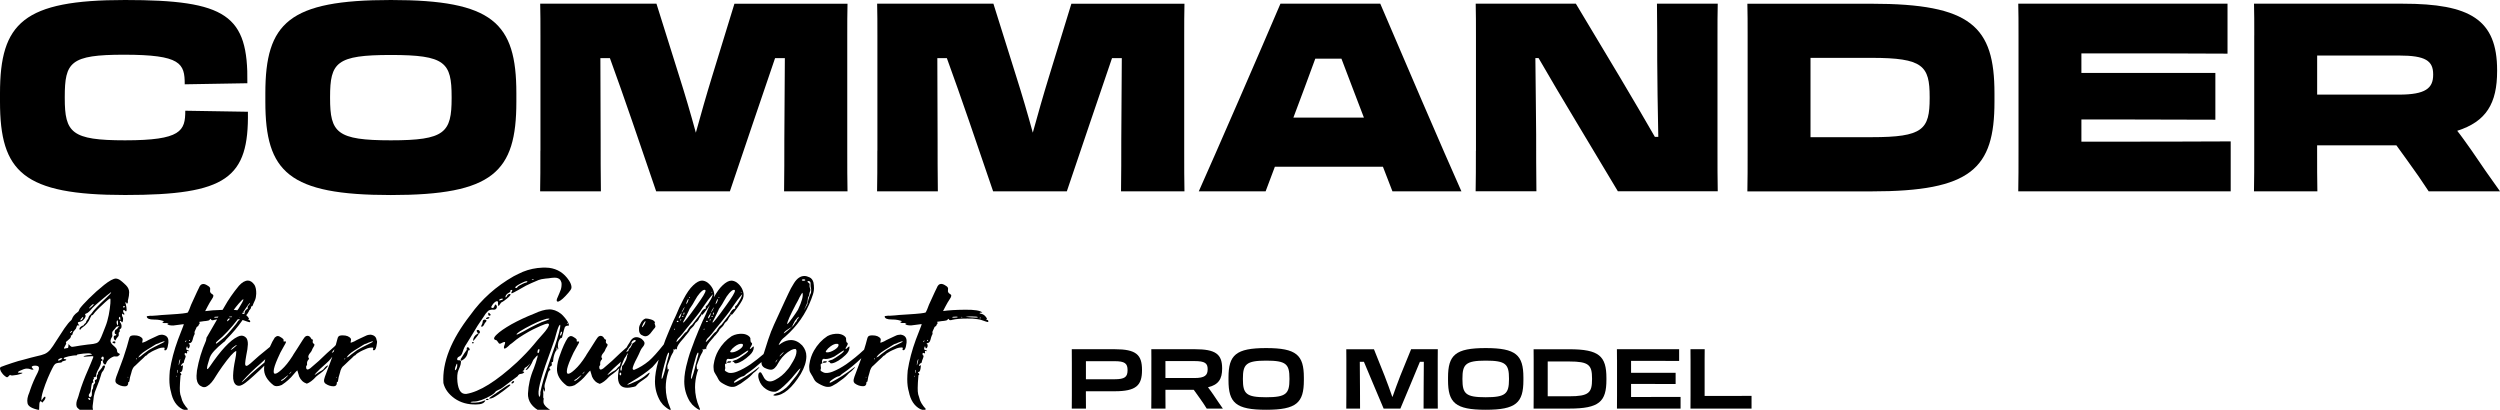
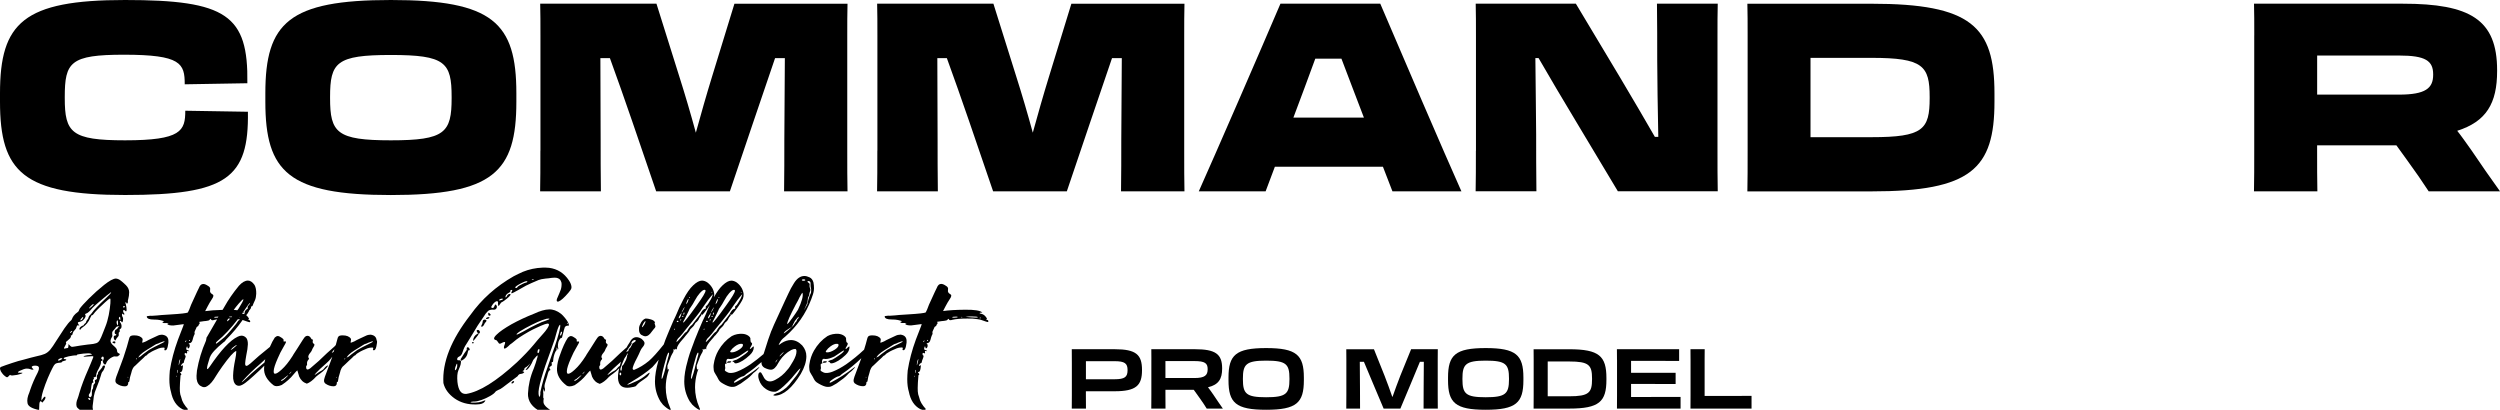
<svg xmlns="http://www.w3.org/2000/svg" id="Layer_1" viewBox="0 0 676.66 110.91">
  <defs>
    <style>.cls-1{stroke-width:0px;}</style>
  </defs>
  <path class="cls-1" d="m0,27.54v-2.29C0,6.15,6.36,0,33.83,0s33.4,4.08,33.12,22.53l-16.95.29c0-5.65-1-8.01-16.45-8.01-14.52,0-16.02,2-16.02,11.44v.29c0,9.37,1.79,11.44,16.31,11.44,15.23,0,16.31-2.57,16.31-8.01l16.95.28c.29,17.95-5.72,22.53-33.26,22.53S0,46.56,0,27.54Z" />
  <path class="cls-1" d="m71.82,27.54v-2.29c0-19.1,6.36-25.25,33.97-25.25s33.97,6.15,33.97,25.25v2.29c0,19.03-6.29,25.25-33.97,25.25s-33.97-6.22-33.97-25.25Zm50.42-1v-.29c0-9.37-1.72-11.37-16.45-11.37s-16.45,2-16.45,11.37v.29c0,9.37,1.79,11.44,16.45,11.44s16.45-2.07,16.45-11.44Z" />
  <path class="cls-1" d="m146.28,40.77V9.73c0-3.5,0-6.15-.07-8.73h31.47l6.15,19.6c1.57,4.93,3.15,10.3,4.51,15.31,1.36-4.93,2.86-10.23,4.36-15.09l6.08-19.81h30.61c-.07,2.65-.07,5.36-.07,8.94v30.97c0,4.5,0,7.72.07,10.87h-17.17c.07-5.65.07-8.22.07-13.95,0-3.36.07-13.8.14-22.1h-2.65c-1.79,5.29-3.93,11.52-5.94,17.45l-6.29,18.6h-19.95l-6.51-19.03c-2-5.86-4.15-11.87-6.01-17.02h-2.58c0,7.51.07,17.38.07,22.1,0,5.01,0,8.23.07,13.95h-16.45c.07-3.15.07-6.37.07-11.01h.02Z" />
  <path class="cls-1" d="m237.48,40.77V9.73c0-3.5,0-6.15-.07-8.73h31.47l6.15,19.6c1.57,4.93,3.15,10.3,4.51,15.31,1.36-4.93,2.86-10.23,4.36-15.09l6.08-19.81h30.61c-.07,2.65-.07,5.36-.07,8.94v30.97c0,4.5,0,7.72.07,10.87h-17.17c.07-5.65.07-8.22.07-13.95,0-3.36.07-13.8.14-22.1h-2.65c-1.79,5.29-3.93,11.52-5.94,17.45l-6.29,18.6h-19.95l-6.51-19.03c-2-5.86-4.15-11.87-6.01-17.02h-2.58c0,7.51.07,17.38.07,22.1,0,5.01,0,8.23.07,13.95h-16.45c.07-3.15.07-6.37.07-11.01h.02Z" />
  <path class="cls-1" d="m373.59,1c4.93,11.59,17.59,41.05,21.96,50.78h-18.67l-2.57-6.65h-29.25l-2.5,6.65h-18.09c4.36-9.73,17.17-39.2,22.1-50.78h27.04-.02Zm-23.53,30.83h19.1c-2-5.29-4.15-10.8-6.08-15.95h-7.08c-1.79,5.01-3.86,10.37-5.79,15.59l-.14.36h-.01Z" />
  <path class="cls-1" d="m399.49,40.84V10.01c0-3.65,0-6.36-.07-9.01h27.11l11.87,19.81c3.65,6.08,6.94,11.8,9.51,16.23h.93c-.14-5.94-.29-17.24-.29-20.67,0-5.01,0-9.73-.07-15.38h16.45c-.07,2.65-.07,5.36-.07,9.01v29.82c0,5.36,0,8.44.07,11.94h-27.04l-11.23-18.74c-3.79-6.29-7.22-12.09-10.23-17.31h-.86c.07,7.94.21,17.88.21,20.67,0,5.01,0,9.66.07,15.38h-16.45c.07-3.15.07-6.37.07-10.94l.02.02Z" />
  <path class="cls-1" d="m473.02,9.66c0-3.43,0-6.15-.07-8.65h33.62c26.96,0,33.26,6.15,33.26,24.25v2.29c0,18.1-6.29,24.25-33.26,24.25h-33.62c.07-3.15.07-6.44.07-11.09V9.67h0Zm17.02,6.01v21.46h16.52c13.95,0,15.73-2.07,15.73-10.59v-.29c0-8.44-1.79-10.59-15.73-10.59h-16.52Z" />
-   <path class="cls-1" d="m546.34,9.58c0-3.43,0-6.08-.07-8.58h56.64v13.52c-9.3-.07-23.24-.07-33.26-.07h-6.29v5.29h36.26v12.66c-17.88-.07-19.24-.07-27.11-.07h-9.15v6.01h7.01c10.01,0,22.89,0,33.4-.07v13.52h-57.5c.07-3.08.07-6.65.07-11.44V9.58Z" />
  <path class="cls-1" d="m610.15,9.58c0-3.43,0-6.08-.07-8.58h40.27c18.24,0,25.53,4.29,25.53,18.02v.22c0,8.73-2.93,13.66-10.8,16.16,1.36,1.72,2.57,3.5,3.86,5.29,2.5,3.72,5.15,7.51,7.72,11.09h-19.31c-1.57-2.43-3.65-5.44-5.94-8.58l-2.79-3.86h-21.46v1c0,4.72,0,8.3.07,11.44h-17.16c.07-3.08.07-6.65.07-11.44V9.59h0Zm17.02,5.44v10.59h22.17c7.15,0,9.23-1.72,9.23-5.36v-.14c0-3.65-2.07-5.08-9.23-5.08h-22.17Z" />
  <path class="cls-1" d="m32.05,96.28c.22-.1.34-.19.37-.34s-.1-.27-.39-.37c-.1-.05-.19-.12-.24-.22-.07-.12-.1-.24-.1-.39-.02-.27-.1-.51-.27-.71-.17-.22-.37-.41-.58-.58-.36-.29-.66-.61-.83-.97-.19-.36-.1-.88.29-1.48.07-.12.12-.24.12-.37s-.02-.22-.05-.34c-.02-.17-.02-.37,0-.54s.15-.37.37-.58c.24-.24.41-.44.53-.61.07-.15.17-.27.29-.34.1-.07.29-.12.53-.12h.25s0,.02-.02.05c-.05,0-.1.02-.15.07-.07.05-.12.1-.17.17-.02,0-.02.02-.05.05-.05.1-.12.19-.22.32-.07.1-.17.17-.29.19-.15.05-.27.17-.32.37-.07.22-.1.41-.07.61s.12.29.24.29c.1,0,.15.02.17.1.05.05.02.12-.02.17-.05.07-.15.1-.32.12-.19,0-.32.12-.34.39-.02.27.05.51.22.78.1.12.17.17.22.15.02-.02.1-.1.15-.22.07-.22.27-.46.53-.75.15-.15.22-.29.24-.41.02-.15.02-.27,0-.39-.02-.1-.02-.19,0-.27,0-.07.05-.15.12-.17.07-.05.12-.12.15-.19v-.27c-.02-.12-.02-.19-.02-.29.02-.07.07-.15.19-.17.19-.1.32-.32.32-.68.02-.34-.07-.66-.27-.95-.17-.19-.22-.34-.19-.44,0-.1.07-.12.17-.12.1.02.19.1.27.24.07.15.15.19.22.15.07-.07.12-.19.17-.34.02-.17.05-.37.05-.54s-.02-.32-.07-.41c-.12-.17-.17-.34-.22-.53-.02-.19-.02-.34.02-.44.02-.12.1-.1.19.02.1.12.19.17.29.17s.15-.02.15-.12c.02-.07-.05-.19-.17-.34-.07-.07-.12-.17-.15-.29s-.02-.24,0-.34.07-.17.15-.17c.1,0,.22.07.37.24.15.15.24.19.29.12.07-.1.1-.22.1-.41s-.02-.41-.05-.66c-.05-.24-.07-.44-.12-.63-.05-.17-.07-.29-.07-.32-.1-.15-.12-.24-.12-.29s.05-.1.1-.1c.07.02.12.05.17.07.07.05.1.12.1.19,0,.1.02.12.07.1.05,0,.1-.05.15-.12.05-.07.1-.17.12-.24.02-.1.02-.15,0-.19-.05-.12-.02-.37.1-.75.15-.51.22-1.09.24-1.8,0-.68-.29-1.31-.88-1.92-.1-.1-.19-.19-.32-.29-.34-.34-.71-.66-1.12-.97-.41-.32-.83-.49-1.27-.53-.71.02-1.78.61-3.19,1.73s-2.77,2.34-4.09,3.65c-1.29,1.29-2.14,2.24-2.53,2.8-.05.1-.1.19-.15.34-.05.1-.07.22-.15.32-.05.1-.1.15-.17.19-.51.37-.9.71-1.14,1.05-.22.34-.39.61-.46.85-.1.22-.17.34-.27.41-.46.37-1.05,1.09-1.78,2.14-.73,1.07-1.44,2.17-2.14,3.28-.71,1.14-1.27,1.99-1.73,2.53-.46.51-.95.9-1.48,1.12-.54.22-1.27.44-2.21.63-.85.19-2.02.51-3.5.92-.85.19-1.9.49-3.11.9-1.22.41-2.24.75-3.04,1.07-.22.15-.29.37-.19.66.07.32.24.66.51,1,.24.34.51.61.8.83.27.24.49.32.66.29.07-.05.15-.1.22-.17.1-.07.17-.17.24-.24s.15-.15.19-.19c.05-.05.1-.05.12-.02.07.12.27.17.61.15.36-.02.73-.07,1.14-.15.41-.1.78-.17,1.09-.29.29-.1.46-.17.46-.24s-.24-.1-.71-.07c-.39.02-.56-.02-.51-.12.02-.12.17-.24.44-.37.85-.41,1.51-.63,1.92-.63.44,0,.78.07,1.02.17.12.07.27.1.39.12.22.02.34.02.39,0,.05-.05.02-.1-.02-.17-.05-.05-.1-.12-.19-.19,0,0,0-.02-.02-.02-.22-.24-.27-.41-.1-.51.17-.12.41-.19.73-.19.29,0,.56.02.75.1.24.1.37.27.37.51s-.02.49-.12.73c-.1.27-.17.44-.24.58-.8,1.51-1.46,3.04-2,4.62-.07.24-.15.49-.24.73-.49,1.09-.66,2.04-.49,2.89.15.83,1.19,1.46,3.14,1.85,0-.22,0-.41.02-.63,0-.41.02-.78.05-1.09.05-.32.12-.54.22-.63.12-.07.32.02.56.34h.02c.17-.19.36-.41.56-.66.19-.27.29-.51.29-.73-.02-.17-.07-.24-.17-.22s-.19.1-.32.22c-.12.15-.22.27-.32.44-.12.15-.19.24-.24.34-.02.02-.05.05-.05.07-.05-.61.1-1.48.46-2.65.37-1.14.78-2.31,1.27-3.45.49-1.14.88-1.97,1.17-2.53.1-.15.17-.32.24-.46.17-.34.34-.61.56-.8.22-.19.61-.32,1.17-.36.19,0,.32-.02.41-.05.1-.02.15-.02.19-.07l.07-.07s.02-.05.07-.1c.02-.02.07-.05.15-.1.1-.02.22-.05.37-.1.34-.07.53-.17.58-.29.07-.12-.05-.19-.34-.19-.1,0-.17-.02-.24-.07s-.1-.12-.1-.19c0-.05.15-.15.41-.24.27-.07.61-.17.97-.27.39-.07.75-.15,1.12-.19.34-.05.61-.07.8-.05.07,0,.15,0,.19-.02.07-.02.1-.07.1-.12,0-.07.19-.15.54-.19.37-.07.75-.12,1.24-.17.46-.05.88-.07,1.27-.07s.61.05.71.1c.07.05.12.1.19.12.05.02.1.05.12.07s0,.02-.02.05c-.02.02-.12.05-.24.05-.12.02-.29.05-.54.07-.32.02-.63.07-.88.15-.27.05-.46.12-.56.17-.1.07-.05.1.12.12s.56,0,1.12-.05c.46-.05.83-.07,1.02-.07s.32.02.34.1c.02.05,0,.17-.07.32-.41,1.07-.88,2.17-1.36,3.28-.97,2.19-1.78,4.31-2.38,6.35-.12.49-.27.95-.41,1.34-.37.85-.46,1.58-.32,2.14.15.58.95,1.14,2.36,1.73.8.27,1.36.39,1.68.37.29-.05.46-.17.49-.39.02-.24,0-.51-.1-.83-.07-.34-.12-.66-.07-.95.07-.41.12-.88.17-1.34.05-.83.19-1.63.41-2.36.22-.56.41-1.12.63-1.65.37-.88.68-1.78.97-2.75.1-.32.17-.56.22-.73.07-.15.12-.27.15-.32.05-.07.1-.12.12-.15.05-.05.1-.1.15-.17.05-.05.12-.17.19-.34.07-.15.17-.39.29-.68.05-.17.05-.29,0-.36s-.12-.1-.22-.1-.19.05-.27.1c-.1.05-.12.12-.15.19,0,.12-.07.24-.22.41-.12.17-.27.36-.44.53-.19.19-.34.37-.44.54-.12.15-.17.24-.12.32.02.05.05.1.02.17-.02.05-.07.1-.12.17-.07.1-.15.19-.19.32-.05.12-.05.29,0,.49.05.19.05.34-.02.41-.05.07-.15.15-.24.17-.12.05-.19.1-.27.17-.05.07-.05.19,0,.39.05.15.05.27.02.34-.02.07-.1.15-.15.19-.07.07-.15.15-.22.27-.07.1-.1.29-.12.54-.02.24-.05.41-.07.51-.05.1-.1.19-.15.24-.02.05-.05.1-.07.15-.02.05-.05.12-.05.24-.02.1-.02.24-.02.41.02.56-.02.92-.15,1.09-.15.19-.27.27-.41.22-.15-.07-.24-.19-.27-.41-.05-.19.05-.41.27-.68.07-.07.15-.24.22-.53.05-.29.12-.63.15-1.02.02-.32.07-.56.12-.73.02-.19.07-.32.12-.41.05-.07.1-.12.15-.15.05,0,.1-.02.12-.02h.07s0-.02.02-.05c0-.02,0-.07-.02-.12,0-.05-.02-.12-.07-.24-.02-.12-.05-.22-.02-.29,0-.07.02-.12.05-.15.05-.02.07-.05.12-.05.02-.02.05-.02.07-.05s.02-.05.02-.07c0-.05,0-.1-.05-.17-.05-.12-.05-.19,0-.22.02-.02.1-.05.19-.05.05,0,.12-.02.19-.05.07-.02.15-.07.19-.15.05-.07.07-.19.07-.34.05-.49.27-1.07.66-1.7.17-.32.34-.66.46-.97.15-.32.19-.61.19-.85-.02-.15-.02-.22,0-.27.02-.05.05-.1.1-.1.02,0,.07,0,.12.02h.1s.05-.02.07-.05c.02-.02.02-.07.02-.15,0-.12-.02-.19-.05-.22-.05-.05-.1-.07-.15-.07-.02-.02-.07-.05-.1-.05-.02-.02-.05-.07-.05-.12s0-.12.05-.22c.07-.17.19-.27.34-.29s.24.07.29.27c.05.22-.02.54-.24,1-.02.05,0,.17.07.32.05.15.15.29.24.41.12.12.24.17.34.15.12-.02.22-.17.32-.46.07-.27.27-.54.56-.83.29-.27.61-.51.95-.68.34-.19.63-.27.85-.22.34.05.61.02.83-.07l.06-.12Zm1.27-13.28c.05-.07.1-.12.17-.15.07-.05.15-.05.19-.02s.1.07.1.19c0,.05-.02.1-.07.15-.05.02-.12.05-.17.05-.15,0-.22-.02-.24-.07-.02-.05-.02-.1.02-.15Zm-1.14,3.07c.02-.1.07-.19.15-.27.05-.07.1-.07.15-.02.05.05.07.17.07.41,0,.1.02.17.05.22,0,.05.02.07.02.1,0,.02-.02.03-.07.02-.15,0-.27-.05-.32-.15-.05-.1-.07-.19-.05-.32h0Zm-.49.68c.07-.07.12-.05.19.07.05.15.07.41.07.85,0,.49-.07.51-.27.12-.1-.22-.15-.44-.12-.63.02-.19.05-.34.12-.41h.01Zm-14.86,10.36c-.07.1-.19.17-.36.27-.29.15-.49.22-.61.22s-.17-.02-.15-.1c.02-.1.07-.17.17-.27.12-.1.24-.17.41-.24.17-.05.34-.05.53-.02.07.02.07.07,0,.15h.01Zm7.25,10.61c.17.02.27.1.32.17.05.1.07.17.05.24-.05.07-.1.12-.17.12-.1,0-.19-.05-.29-.17-.05-.05-.07-.1-.1-.17-.02-.05-.02-.1,0-.15.02-.05.1-.07.19-.05h0Zm.02-24.28s.07-.15.17-.27c.1-.12.22-.27.37-.41.12-.12.27-.24.39-.34s.22-.15.29-.15c.05.05.02.15-.05.24-.05.1-.15.19-.24.29-.1.1-.17.17-.22.19-.29.24-.49.39-.58.46-.12.05-.15.05-.12-.02h-.01Zm-2.19,2.89s0-.02.02-.02c.02-.05.07-.1.15-.19.07-.07.15-.15.22-.22.07-.07.12-.12.17-.12.05-.02.07.02.05.12-.07.29-.19.51-.37.66-.17.15-.29.19-.37.15-.1-.02-.05-.15.12-.37h.01Zm-2.87,3.55c.05-.1.15-.17.24-.24.17-.1.27-.12.27-.07.02.02,0,.1-.1.22-.15.17-.27.29-.34.32-.07.05-.12.02-.15-.02,0-.05.02-.1.07-.19v-.02Zm10.83-7.71c-.07.92-.22,1.95-.44,3.11-.24,1.17-.53,2.21-.9,3.11-.24.61-.46,1.14-.63,1.61-.37.95-.66,1.65-.92,2.07-.24.41-.56.71-.97.83-.39.15-1.02.24-1.87.32-.07.02-.17.02-.27.02-1.7.22-2.85.39-3.43.51-.37.07-.63.12-.78.12-.17.02-.32,0-.41-.07-.1-.07-.24-.17-.39-.34-.07-.1-.19-.22-.32-.34v.1c0,.12,0,.24-.02.39,0,.15-.02.29-.05.41-.05.12-.1.17-.17.17s-.17.02-.29.05c-.1.02-.22.05-.32.07-.19.07-.32.07-.34.02-.05-.05-.02-.15.02-.27s.12-.24.22-.39c.12-.19.22-.39.29-.56s.05-.29-.02-.37c-.05-.07-.05-.15.05-.24.1-.07.22-.19.39-.32.22-.19.44-.39.66-.61.19-.22.27-.46.24-.71-.02-.07-.02-.12-.02-.15v-.02s.02.02.05.02c.02.02.05.05.07.07.05,0,.07.02.12,0,.02,0,.07-.05.1-.12.05-.05.1-.17.12-.32.07-.24.15-.44.22-.56.07-.12.15-.22.24-.29.12-.1.24-.27.41-.49.1-.17.17-.34.19-.49.05-.15.1-.27.15-.34.05-.1.12-.15.24-.12.15,0,.24.02.32.05.05,0,.1.02.1.02,0,0-.02-.02-.1-.1-.05-.05-.1-.12-.17-.24-.17-.27-.19-.41-.15-.49.07-.07.19-.15.39-.17.19-.02.44-.1.68-.22.27-.12.51-.37.75-.71.17-.27.27-.49.27-.66-.02-.15-.05-.27-.1-.34-.05-.05-.05-.12-.05-.15,0-.05.07-.07.17-.12.32-.1.63-.29.92-.58.32-.29.58-.58.8-.85.07-.07.12-.12.17-.19.29-.29.8-.78,1.53-1.41.73-.63,1.44-1.24,2.14-1.8.68-.56,1.09-.88,1.24-.97.17,0,.07.19-.29.56s-.83.85-1.46,1.44c-.66.61-1.34,1.27-1.99,1.95-.66.68-1.17,1.27-1.48,1.75-.12.17-.24.32-.41.44-.12.15-.22.24-.27.34-.07.12-.12.22-.12.27-.02.07-.05.12-.05.15,0,.05-.02.07-.02.12-.02.02-.05.1-.1.15-.05.07-.12.19-.22.32-.12.15-.19.24-.22.34-.05.07-.05.15-.07.19,0,.07-.02.12-.05.17s-.1.12-.19.19c-.12.1-.19.17-.24.22-.05.07-.1.15-.12.17-.02.05-.05.1-.07.12-.02.05-.07.07-.15.1-.17.02-.32.12-.49.24-.17.1-.32.24-.41.39-.07.12-.1.27-.05.39.07.1.12.15.19.12.05-.05.1-.12.17-.22.07-.12.19-.24.34-.34,1.05-.68,1.78-1.56,2.19-2.63.07-.19.15-.34.22-.44.05-.12.1-.19.12-.24.05-.05.07-.07.1-.07h.12s.05-.02.1-.05c.02-.02.07-.05.12-.12s.12-.15.22-.27c.15-.22.44-.56.88-1,.41-.44.9-.9,1.41-1.36.49-.49.95-.88,1.34-1.22.41-.34.63-.51.71-.51.15,0,.19.46.12,1.36v.03Z" />
  <path class="cls-1" d="m30.72,92.43c-.12.02-.22.07-.27.15-.05.07,0,.15.1.22.46.24.68.19.68-.12,0-.15-.05-.24-.17-.27-.1-.02-.22-.02-.34.02h0Z" />
  <path class="cls-1" d="m43.89,90.58c-.44,0-.88.1-1.31.32-.61.29-1.19.56-1.78.83-.41.19-.85.41-1.27.66l-.53.22-.22.07s-.02.02-.07.05c-.02,0-.1.02-.19.02l-.02-.17.05-.22c.05-.19.07-.39.05-.56-.02-.05-.02-.1-.05-.15-.41-.58-1.14-.88-2.21-.88-.56,0-.92.1-1.09.27-.17.17-.29.46-.37.88-.24,1.02-.73,2.63-1.46,4.82l-.56,1.53-1.39,3.72c-.19.56-.27.95-.24,1.17.02.22.12.41.29.61.71.54,1.48.8,2.31.8.56,0,.88-.32.88-.92v-.24l.02-.02s.02.02.02.02c.1,0,.15,0,.19-.05.05-.02.12-.46.27-1.31.1-.36.22-.73.32-1.09.1-.34.17-.58.19-.71.17-.46.36-.78.53-.97.12-.1.29-.24.54-.49.39-.39.78-.75,1.17-1.12l.85-.78c.37-.41.63-.66.83-.68.1-.05.17-.12.22-.22.1-.12.32-.32.71-.53l.05-.02c.27-.19.63-.39,1.05-.58.44-.22.85-.39,1.29-.56.41-.15.83-.22,1.27-.22.19-.02.29.02.32.12s-.02.24-.07.49l-.02.05c.56.34.92-.32,1.12-1.97.02-.17.02-.36,0-.56-.05-.95-.61-1.48-1.65-1.61l-.04-.02Zm-9.15,11.58s-.02.02-.05.02c-.1,0-.15-.02-.15-.1,0,0,0-.02.02-.05,0,0,.02-.02.05-.02s.05,0,.07.05c.02.02.05.05.05.07v.02h.01Zm2.21-4.96c-.07.07-.12.12-.15.12v-.02s0-.07.02-.15c.05-.07.07-.15.1-.17s.07-.05.07-.05c.05,0,.05.02.05.05.02.05-.02.12-.1.22h.01Zm7.13-4.43c-.75.37-1.51.73-2.26,1.12-.85.49-1.31.73-1.34.73-.05,0-.37.24-1,.71-.66.46-1.02.78-1.17.9-.17.19-.37.32-.58.39l-.34.17c.27-.44.51-.71.71-.88.19-.15.39-.32.58-.49.12-.07.29-.19.53-.37.24-.15.51-.32.75-.49.27-.17.56-.34.88-.53.34-.19.61-.37.8-.51.49-.32.78-.46.88-.46.12,0,.34-.1.71-.29.15-.05.29-.12.46-.17.37-.15.61-.22.75-.22.07,0,.12.02.12.05,0,.05-.15.17-.49.34h0Z" />
  <path class="cls-1" d="m101.94,92.19c-.05-.95-.61-1.48-1.65-1.61-.44,0-.88.1-1.31.32-.61.29-1.19.56-1.78.83-.41.19-.85.41-1.27.66l-.53.22-.22.07s-.02.02-.07.05c-.02,0-.1.02-.19.02l-.02-.17.05-.22c.05-.19.07-.39.05-.56-.02-.05-.02-.1-.05-.15-.41-.58-1.14-.88-2.21-.88-.56,0-.92.1-1.09.27s-.29.46-.37.88c-.1.4-.23.9-.4,1.48-.12.12-.24.26-.38.41-.66.56-1.31,1.14-1.97,1.75-1.44,1.44-2.97,2.82-4.57,4.14-.29.22-.54.32-.73.32-.27-.02-.39-.27-.37-.71l.02-.22c.15-.15.22-.29.24-.41,0-.05,0-.12-.02-.19v-.27c.02-.32.15-.63.41-.9l.12-.19s0-.1-.02-.12c-.12-.17-.19-.32-.17-.46,0-.29.19-.66.54-1.07.17-.22.32-.41.39-.58.1-.32.27-.63.44-.9.19-.27.29-.49.29-.66.02-.17-.1-.32-.32-.41-.1-.1-.15-.24-.15-.41.02-.17.05-.37.07-.61h-.15c-.1,0-.22-.1-.34-.29-.24-.49-.58-.73-1.02-.73-.22,0-.41.1-.63.27-.19.17-.88,1.22-2.04,3.09-.29.46-.66,1.02-1.09,1.68l-.22.39c-1.02,1.61-2.02,2.85-2.97,3.7-.8.75-1.41,1.14-1.82,1.14-.27-.02-.36-.27-.34-.73.02-.71.39-1.85,1.09-3.43.46-1.09.95-2.07,1.44-2.87.54-.9.8-1.43.8-1.58,0-.07-.05-.12-.17-.15-.1,0-.27.02-.46.05-.02-.17-.05-.36-.02-.53-.05-.07-.17-.22-.39-.41-.49-.36-.9-.56-1.19-.56-.24,0-.51.15-.8.41-.44.65-.89,1.5-1.33,2.54-2.19,1.74-3.94,3.23-5.26,4.47-.51.44-.88.66-1.09.66-.24,0-.37-.24-.34-.73.02-.41.12-1.12.29-2.07.27-1.24.41-2.24.44-3.02.02-.73-.12-1.29-.39-1.7-.39-.44-.83-.66-1.31-.66-.34,0-.68.1-1.07.29-2.04.97-4.55,3.67-7.52,8.05-.34.46-.53.71-.66.71-.07,0-.12-.1-.1-.27,0-.41.27-1.36.73-2.82l.1-.22c.37-.97,1.58-2.26,3.6-3.92.19-.1.34-.22.46-.39.05-.05.1-.15.19-.24.07-.1.17-.24.34-.39,1.48-1.48,2.85-3.11,4.09-4.87.04-.06.07-.12.11-.18.35.12.77.26,1.21.42.37.12.58.19.71.19.1,0,.15-.07.15-.24-.02-.19-.12-.29-.27-.34l-.27-.17s.02-.1.1-.12c.07-.02.1-.07.1-.15-.24-.39-.5-.68-.75-.88.28-.3.52-.65.71-1.04.02-.15.12-.29.29-.46.19-.24.32-.44.32-.56l-.05-.19s.05-.1.17-.12c.17-.02.29-.12.32-.27.07-.24.29-.73.63-1.46.19-.46.29-1.02.32-1.7.02-.97-.12-1.78-.46-2.38-.56-.8-1.17-1.19-1.78-1.19-.78,0-1.58.46-2.43,1.39-1.61,1.95-2.89,3.82-3.92,5.67-.17.29-.34.58-.51.87-1.94.05-3.51.16-4.72.34.12-.27.34-.68.66-1.27.39-.73.73-1.34,1.05-1.8.34-.46.51-.83.51-1.14,0-.15-.12-.29-.34-.41-.34-.19-.51-.44-.56-.73l.02-.44c.02-.07.02-.17.02-.29-.02-.32-.24-.56-.63-.78-.46-.32-.88-.49-1.24-.49-.54,0-.92.37-1.19,1.09-.17.39-.34.75-.53,1.09l-1.58,3.45c-.37,1.02-.66,1.73-.88,2.09-.29.17-1.85.36-4.72.53-2.07.12-3.26.22-3.58.27-.75.07-1.24.1-1.46.1l-.29-.02-.32.02s-.07.02-.12.02c-.41,0-.63.07-.63.22v.02c.12.51.75.75,1.9.75.71,0,1.24.05,1.56.12.1.02.17.05.24.05.68.17,1.02.27,1.02.32-.32.1-.49.17-.49.24.07.12.22.19.39.22h1.27l.05.02s-.07.02-.19.07c-.12.05-.19.1-.19.15,0,.02.02.07.07.1.24.22.75.32,1.53.32l2.87-.37c-.07.17-.12.34-.15.51l-1.43,3.7c-1.05,2.85-1.78,5.64-2.21,8.37-.07.85-.12,1.63-.12,2.34,0,1.34.15,2.48.44,3.43.44,2.24,1.46,3.79,3.04,4.65.41.17.75.27.97.27s.41-.07.61-.24c-1.05-1.14-1.63-2.17-1.8-3.07-.27-.68-.39-1.27-.41-1.73-.02-.46-.02-.78-.02-.95,0-.8.07-1.9.19-3.28v-.15s.1-.02.15-.07c.05-.05.07-.12.07-.22-.02-.1-.1-.22-.22-.34-.07-.05-.12-.1-.12-.15,0-.02.02-.05.02-.07.1,0,.19-.02.29-.07.22-.12.37-.56.44-1.31.02-.1.02-.22.02-.39-.02-.07-.05-.1-.07-.1-.27.17-.39.24-.41.24s-.02-.05-.02-.12c0-.12.07-.27.22-.44.07-.1.15-.17.22-.19.17-.07.24-.12.27-.15,0-.02.05-.22.15-.61.12-.24.19-.44.24-.61s.1-.29.12-.37c.02-.07.02-.19.02-.32-.02-.02-.07-.05-.15-.1-.07-.02-.12-.15-.12-.37,0-.19.05-.29.15-.29.07,0,.15.02.22.07.07.05.12.07.15.07.02,0,.04,0,.05.02.07-.05.12-.15.12-.29,0-.05-.02-.1-.05-.12,0-.17.02-.27.07-.27l.49.05.05-.05c-.07-.07-.24-.17-.46-.24-.22-.07-.34-.15-.37-.24,0-.12.02-.24.05-.37s.05-.22.1-.29c.02-.07.07-.1.1-.1.05,0,.07.07.1.22.02.22.1.34.17.34.29-.12.44-.39.44-.78,0-.27-.1-.46-.32-.61v-.02h.02c.46,0,.78-.19.95-.61.12-.27.19-.58.27-.9.12-.39.24-.71.37-.92.02-.07.05-.15.05-.27,0-.07-.02-.15-.05-.22-.05-.07.12-.51.54-1.36v-.02c0-.07.05-.12.15-.19.27-.12.41-.24.41-.34l-.05-.05s.02-.07.1-.15c.17-.19.27-.34.27-.44l-.12-.22v-.12c1.05-.17,1.65-.24,1.82-.24.54-.05.85-.15.97-.32.1-.17.19-.24.27-.24l.07.1c.07.15.17.24.34.27.22,0,.41-.02.61-.1.23-.05.48-.1.74-.14-.89,1.54-1.79,3.1-2.72,4.71-.12.1-.19.27-.19.49v.07c-.02.15-.05.34-.12.53-1.14,2.58-1.95,5.26-2.43,8.05-.05.46-.1.95-.12,1.43-.05,1.22.27,2.09.92,2.63.44.29.83.44,1.14.44.29,0,.56-.07.83-.27.78-.44,1.58-1.39,2.41-2.82.29-.49.85-1.31,1.68-2.51,1.83-2.55,3.07-3.97,3.77-4.21,0,.1.02.19,0,.34,0,.44-.1,1.07-.27,1.95-.34,1.63-.54,3.09-.58,4.38-.05,1.24.24,2.09.83,2.55.24.15.51.22.75.22.49,0,1.12-.32,1.9-.92l.05-.05c.34-.24,1.02-.83,1.99-1.7,1.24-1.11,2.2-2.03,2.93-2.78-.03.22-.05.44-.06.66-.1,1.68.75,3.24,2.6,4.67.22.15.51.22.83.22.39,0,.83-.1,1.34-.32,1.29-.85,2.36-1.8,3.21-2.87.54-.66.9-1.02,1.02-1.09.12.46.27.97.46,1.53l.02.1c.44,1,1.12,1.65,2.09,1.97.75-.27,1.61-.9,2.51-1.9.37-.32.73-.61,1.07-.83.46-.32,1.02-.8,1.68-1.48.27-.29.44-.54.54-.75-.41.1-.75.34-1.02.73-.19.29-.46.54-.8.71-.37.17-.71.39-1.05.63-.34.27-.63.44-.83.54.05-.19.58-.78,1.58-1.73,1.34-1.19,2.12-1.9,2.31-2.12.19-.17.48-.54.91-1.1-.02.06-.04.12-.06.18l-.56,1.53-1.39,3.72c-.19.56-.27.95-.24,1.17.02.22.12.41.29.61.71.54,1.48.8,2.31.8.56,0,.88-.32.88-.92v-.24l.02-.02s.02.02.02.02c.1,0,.15,0,.19-.05.05-.02.12-.46.27-1.31.1-.36.22-.73.32-1.09.1-.34.17-.58.19-.71.17-.46.36-.78.53-.97.12-.1.29-.24.54-.49.39-.39.78-.75,1.17-1.12l.85-.78c.37-.41.63-.66.83-.68.1-.05.17-.12.22-.22.1-.12.32-.32.71-.53l.05-.02c.27-.19.63-.39,1.05-.58.44-.22.85-.39,1.29-.56.41-.15.83-.22,1.27-.22.19-.02.29.02.32.12s-.02.24-.07.49l-.02.05c.56.34.92-.32,1.12-1.97.02-.17.02-.36,0-.56h-.11Zm-54.13,9.88s-.05-.1-.07-.27c0-.07.02-.12.05-.12.05.02.07.12.07.24,0,.1,0,.15-.05.15Zm.29-1.36c-.07.19-.12.29-.15.29v-.19c0-.41.05-.66.19-.71.02,0,.02.02.02.07l-.07.53h.01Zm.58-2.82s-.05.05-.05.12-.02.15-.05.27c-.05.12-.07.22-.1.32-.02.12-.05.19-.07.22l-.02.02s-.02-.02-.02-.07c.02-.46.07-.83.17-1.12s.17-.44.24-.44l.02.02c0,.1-.05.32-.12.66Zm1.65-5.45c-.07.1-.12.15-.19.15-.02,0-.02-.02-.02-.05,0-.1.05-.22.17-.34.05-.05.1-.07.12-.07.02.02.02.05.02.07,0,.07-.02.15-.1.24Zm.97-.17c-.1,0-.17-.02-.17-.1.02-.12.07-.17.15-.17.1,0,.15.02.15.12,0,.05-.02.1-.12.15h-.01Zm10.76-6.56c.26-.03.52-.04.77-.05-.03.04-.06.07-.1.11-.03.03-.06.06-.09.1-.2-.02-.42-.04-.65-.06.02-.03.04-.07.06-.1h.01Zm2.78.09s.06.04.07.07c0,.03-.06.05-.16.06.03-.04.07-.08.1-.13h-.01Zm2.3-3.24c.27-.37.44-.54.51-.54.05,0,.05,0,.02.02,0,.12-.07.29-.24.46-.27.22-.39.44-.39.66-.02.05,0,.1,0,.15.02.05.02.07.02.12,0,.02,0,.05-.02.1s-.07.07-.17.12c-.07.02-.19.12-.32.24-.1.15-.19.27-.27.39-.05.12-.07.22-.07.29-.02.02,0,.07,0,.1.02.05.02.07.05.07v.02s-.07.05-.1.05-.05.02-.05.05,0,.07-.02.15v.02c-.07-.02-.14-.06-.22-.07-.16-.02-.28-.05-.36-.08.06-.09.13-.17.19-.26.08-.01.16-.02.22-.02.07,0,.12,0,.17-.02-.07-.06-.15-.11-.24-.16.43-.6.86-1.21,1.29-1.86Zm-1.31-1.56s.05.02.05.1c-.02.24-.44,1.05-1.29,2.41-.11.15-.23.3-.35.46-.3-.04-.62-.07-.98-.1.39-.53.83-1.09,1.33-1.67.68-.78,1.09-1.19,1.24-1.19h0Zm-7.44,4.99c-.12,0-.27-.02-.46-.1,0-.12.36-.19,1.07-.19h.11c-.05.08-.1.17-.15.25-.15.01-.34.03-.58.03h.01Zm3.58.27h.32c-.43.46-.69.7-.78.7-.02,0-.05-.02-.05-.07,0-.09.1-.3.29-.63h.22Zm-3.07,6.01c1.74-1.43,3.57-3.39,5.49-5.88.18.02.35.04.5.07v.03c0,.1-.05.17-.15.17-.12.05-.22.12-.29.22-.17.34-.71,1.05-1.61,2.09l-.34.41c-.71.83-1.27,1.44-1.7,1.85l-.97.8-.78.63c-.32.24-.51.36-.56.36-.05-.02-.05-.07-.05-.15,0-.15.15-.36.46-.61h0Zm4.7,1.63c-.46.41-.83.71-1.09.83l-.07-.02c.27-.39.58-.71.97-.95.37-.27.58-.39.63-.39.02,0,.05.02.05.02,0,.07-.17.24-.49.51h0Zm6.01,5.86c-.68.56-1.14.97-1.41,1.22,0,0-.05.02-.12.1-.12.12-.58.56-1.44,1.36-.73.68-1.14,1.02-1.24,1.02,0-.02.1-.15.27-.36,1.41-1.58,3.02-3.14,4.79-4.65.46-.4.9-.81,1.34-1.22-.09.3-.16.6-.22.89-.53.42-1.18.96-1.97,1.64h0Zm7.52,2.75c-.49.39-.78.58-.9.58-.1,0-.15-.02-.15-.1.02-.07.05-.12.12-.17.24-.07.58-.32,1.02-.71.49-.39.75-.58.83-.58,0,.07-.32.39-.92.97h0Zm1.7-1.8c-.05.07-.1.12-.15.19-.07.07-.17.19-.32.34h-.02l-.02-.1s.07-.12.19-.22v-.02h.02c.17-.22.29-.32.34-.32,0,.02-.02.07-.05.12h.01Zm10.95-5.21c.12-.25.37-.58.75-.98-.07.23-.15.46-.23.71-.14.11-.31.21-.52.27Zm1.36,6.67s-.02.02-.05.02c-.1,0-.15-.02-.15-.1,0,0,0-.02.02-.05,0,0,.02-.02.05-.02s.05,0,.07.05c.02.02.05.05.05.07v.02h.01Zm2.21-4.96c-.07.07-.12.12-.15.12v-.02s0-.07.02-.15c.05-.07.07-.15.1-.17s.07-.05.07-.05c.05,0,.05.02.05.05.02.05-.02.12-.1.22h.01Zm7.13-4.43c-.75.37-1.51.73-2.26,1.12-.85.49-1.31.73-1.34.73-.05,0-.37.24-1,.71-.66.46-1.02.78-1.17.9-.17.19-.37.32-.58.39l-.34.17c.27-.44.51-.71.71-.88.19-.15.39-.32.58-.49.12-.07.29-.19.53-.37.24-.15.51-.32.75-.49.27-.17.56-.34.88-.53.34-.19.61-.37.8-.51.49-.32.78-.46.88-.46.12,0,.34-.1.71-.29.15-.05.29-.12.46-.17.37-.15.61-.22.75-.22.07,0,.12.02.12.05,0,.05-.15.17-.49.34h0Z" />
-   <path class="cls-1" d="m131.85,107.93c-.17.02-.29.1-.34.27v.02s.12.07.34.07l.12-.02c.17-.02.27-.05.27-.12,0-.15-.15-.22-.39-.22Z" />
  <path class="cls-1" d="m139.01,103.14c-.12,0-.27.07-.39.19-.15.12-.19.24-.19.37.02.07.07.1.15.1.12,0,.24-.07.39-.19.15-.15.19-.27.19-.36,0-.02-.02-.05-.05-.07s-.05-.02-.1-.02v-.02Z" />
-   <path class="cls-1" d="m137.33,104.35c-.17.07-.85.56-2.09,1.41-.68.46-1.31.9-1.87,1.29s-.88.61-.95.71l-.02.07s.07.07.19.07l.1-.02c.19,0,.46-.1.85-.27.58-.29,1.51-.92,2.85-1.92,1.19-.9,1.78-1.39,1.78-1.51-.07-.07-.15-.1-.24-.1-.15,0-.34.1-.58.27h-.02Z" />
  <path class="cls-1" d="m128.08,92.58c-.24.02-.34.07-.34.19.02.12.1.17.22.17.07,0,.12,0,.19-.05.02-.02.05-.07.05-.12.02-.05.02-.1,0-.12,0-.02-.05-.05-.12-.07h0Z" />
  <path class="cls-1" d="m132.83,85.21s-.1-.17-.29-.37c-.15-.12-.24-.19-.27-.19-.1.02-.15.15-.12.39.02.29.12.41.29.41.1,0,.22-.05.37-.17,0,0,.02-.07.02-.07Z" />
  <path class="cls-1" d="m129.89,89.81c-.02-.12-.07-.22-.17-.34-.12-.12-.24-.17-.39-.17-.22.02-.32.1-.32.27.02.07.05.17.12.29.02.07.12.17.22.27.05.03.1.05.14.07-.05,0-.14.05-.24.12-.8.46-1.19,1.12-1.22,1.97.24-.15.63-.61,1.17-1.34.05-.1.1-.15.15-.19.17-.27.24-.44.22-.49,0-.02,0-.04-.02-.05.04.01.09.03.14.03.15,0,.22-.15.19-.44h.01Z" />
  <path class="cls-1" d="m125.79,95.45l-.8,1.27c-.22.29-.32.51-.32.66.02.1.1.17.22.27.95-.49,1.53-1.22,1.7-2.21.02-.15.07-.27.1-.37.03-.06.04-.14.04-.24l.13.02c.19-.02.29-.12.27-.29,0-.07-.05-.17-.12-.29-.1-.19-.24-.29-.41-.29-.1,0-.17.05-.24.15-.05.19-.07.34-.07.41.02.05.02.07.05.12.07-.07.12-.12.19-.12h.02c-.16.07-.4.37-.75.92h-.01Z" />
  <path class="cls-1" d="m150.88,94.57s.07.05.12.05c.05-.02.07-.1.12-.24,0-.12-.02-.22-.05-.29-.05-.07-.05-.17-.07-.29-.02-.34.02-.75.15-1.26.27-.71.53-1.07.83-1.09.12,0,.17-.07.17-.24l.46-1.78c.1-.29.15-.49.17-.56.07-.46.39-.71.92-.73.05,0,.07,0,.1.02.1,0,.15-.02.15-.05.02,0,.02-.07.02-.22-.05-.41-.39-1.02-1.02-1.8-.41-.51-.78-.9-1.12-1.17-1.09-.83-2.17-1.22-3.24-1.17-1.09.02-2.43.41-3.99,1.14-2.29.9-4.33,1.87-6.18,2.89-1.82,1.05-3.19,1.97-4.01,2.8-.49.46-.71.83-.68,1.07,0,.17.17.32.46.39.22.02.39.22.58.53.17.32.34.49.51.46.1,0,.19-.02.34-.1.44-.24.73-.37.88-.37.15-.02.22.02.22.12.02.17-.07.49-.27,1-.05.17-.07.34-.05.46,0,.15.07.22.17.22.29-.02.78-.39,1.46-1.09.37-.24.71-.51,1.09-.83.75-.68,2.07-1.56,3.89-2.6l.34-.19c.58-.32,1.19-.63,1.8-.9.29-.12.71-.32,1.22-.56.9-.39,1.48-.58,1.8-.61.24,0,.39.07.41.24.02.24-.12.56-.39,1-.41.61-.78,1.09-1.09,1.41-1.17,1.31-2.07,2.34-2.68,3.11-1.22,1.46-2.73,3.04-4.5,4.72-5.6,5.16-10.17,8-13.72,8.56h-.15c-1.27.05-1.99-1.02-2.24-3.24-.12-1.36-.05-2.41.27-3.16.29-.66.49-1.17.58-1.51.07-.37.12-.68.1-.95-.05-.17-.27-.27-.61-.24-.1,0-.19,0-.27-.02-.07-.02-.12-.12-.15-.27.02-.32.19-.56.53-.71.15-.07.32-.19.49-.34.17-.17.37-.54.54-1.12.22-.71.53-1.34.92-1.9.51-.83,1.02-1.68,1.56-2.53.97-1.7,2.04-3.36,3.14-4.91.36-.63.75-1.14,1.17-1.53.27-.24.68-.37,1.24-.39.12.02.24.05.37.02.29,0,.49-.1.63-.29.12-.17.19-.34.17-.53,0-.1-.05-.22-.12-.34-.1-.17-.19-.24-.27-.24s-.15.12-.24.34c-.12.37-.29.58-.46.61-.27,0-.39-.05-.41-.19l-.02-.15c.02-.07.12-.24.29-.49.39-.58.8-.92,1.19-1.02.22,0,.34.1.37.32-.05.02-.05.27,0,.71,0,.15.05.24.1.24.1,0,.24-.17.44-.51.17-.27.32-.44.44-.49.12-.02.34-.17.66-.39,1.09-.8,1.68-1.36,1.73-1.68,0-.12-.07-.17-.17-.17-.34.02-.58.17-.75.46-.15.32-.27.46-.37.49h-.02s-.07-.02-.07-.1c-.02-.17.05-.36.22-.61.15-.19.36-.39.66-.53.27-.12.41-.24.44-.37-.02-.15-.02-.22,0-.27.05-.1.17-.15.39-.15.1-.02.15.02.15.07s-.07.24-.24.61c-.05.05-.07.12-.05.17,0,.05.05.07.1.07.19-.02.85-.34,2.04-1.02.02-.05.05-.05.07-.05,1.31-.78,2.38-1.34,3.21-1.68.58-.22,1-.41,1.24-.53.46-.24.97-.41,1.51-.54.95-.15,1.58-.24,1.92-.24.61-.1,1.17-.17,1.61-.17.66-.02,1.17.17,1.53.56.15.22.27.49.37.83.05.61,0,1.22-.19,1.82-.19.54-.49,1.24-.9,2.19-.07.15-.15.32-.19.51l-.02.24c0,.22.12.34.29.32l.22-.02c.66-.27,1.53-1.05,2.65-2.36.44-.51.71-.9.8-1.19.05-.17.05-.36.02-.56-.05-.41-.24-.95-.66-1.58-1.31-1.99-3.11-3.14-5.4-3.43-.61-.05-1.19-.07-1.75-.05-1.85.07-3.63.44-5.35,1.14-.85.39-1.68.78-2.46,1.19-4.77,2.72-8.69,6.23-11.73,10.49-5.21,6.69-7.64,12.82-7.3,18.42.39,1.61,1.39,2.99,3.02,4.16,1.63,1.14,3.58,1.7,5.86,1.63l.34-.02c.92-.02,1.58-.24,1.92-.68.15-.19.22-.32.22-.39,0-.02-.02-.02-.07-.02-.1,0-.39.12-.88.32-.49.17-1.07.27-1.75.29-.83.02-1.27,0-1.31-.1,0-.07.24-.15.73-.19h.34c.51,0,1.17-.17,1.95-.44s1.53-.63,2.26-1.05c.73-.41,1.19-.78,1.41-1.09.12-.19.39-.36.83-.56.34-.1.75-.34,1.24-.71.12-.1.39-.29.8-.61.44-.32.9-.66,1.39-1.05l1.78-1.34c.22-.41.51-.63.9-.63.27-.02.49-.1.66-.22l.24-.24c-.02-.07-.1-.12-.24-.17s-.22-.07-.24-.12l.22-.15c.19-.07.29-.22.29-.39-.02-.17.1-.34.34-.46.31-.15.74-.53,1.28-1.11-.2.29-.46.65-.79,1.11-.17.24-.34.46-.49.63l-.02.02s.07.02.19.02c.19,0,.44-.19.71-.56.27-.34.51-.75.75-1.19.22-.44.36-.75.44-.95h0s.07-.08.1-.12c.56-.71.92-1.07,1.07-1.14v.29c-.02.22-.05.32-.07.32-.24.92-.56,1.9-.95,2.94-.97,2.26-1.48,4.53-1.58,6.79,0,.24,0,.49.02.71.22,2.02,1.73,3.6,4.57,4.72l.51.15s.02,0,.02-.02c0-.05-.05-.15-.15-.29.07,0,.22.02.46.07.88.12,1.51.19,1.95.17.22,0,.32-.05.32-.1-.02-.05-.12-.15-.36-.24-1.97-.97-3.02-1.9-3.14-2.73-.02-.34-.02-.61.02-.78.02-.1.05-.17.05-.24-.02-.05-.05-.1-.07-.15-.05-.05-.07-.12-.07-.19-.02-.12-.02-.24,0-.39.02-.15.02-.36.02-.68l-.07-.58c.02-.39.05-.58.05-.63.07,0,.15.27.19.8l.02-.05c.22-.27.29-.54.27-.78-.07-.17-.12-.32-.12-.49l-.02-.19c-.02-.29.12-.92.46-1.92.15-.46.32-.97.44-1.51.17-.66.39-.97.66-.97.02,0,.05-.02.05-.02.02,0,.02-.02.02-.02l-.02-.05c-.17-.22-.24-.41-.27-.56,0-.17.1-.29.34-.41.1-.05.17-.1.24-.17.05-.07.07-.22.07-.39l-.07-.34c0-.12.02-.19.12-.24l.07.02s.07,0,.12-.02c.05,0,.07-.1.1-.24.05-.88.24-1.73.63-2.55.05-.1.12-.19.22-.32.07-.02.1-.1.1-.22-.05-.34-.02-.56.05-.61h.02c.07,0,.12.1.15.29,0,.12.02.22.05.24h-.04Zm2.6-7.2s.07,0,.1.02c.02.02.05.1.07.19,0,.07-.02.1-.05.1-.07,0-.12-.05-.15-.19l.02-.12h.01Zm-9.17-11.82c.07-.02.12,0,.17,0l.02.05s-.07.1-.29.12c-.19,0-.27-.02-.29-.07,0-.07.12-.1.39-.1h0Zm-3.31,1.14c.73-.39,1.24-.58,1.58-.58.1,0,.15.02.15.05.02.17-.12.29-.41.34-.17.02-.41.12-.78.29-.88.41-1.39.73-1.51.95-.05.15-.15.22-.34.22-.12,0-.22-.05-.24-.15-.02-.17.49-.56,1.56-1.12h-.01Zm-5.25,4.14c.24,0,.39.02.39.12,0,.05-.1.12-.29.22-.19.07-.37.12-.54.15h-.05c-.12,0-.22-.02-.24-.1.22-.24.46-.36.73-.39h0Zm-11.99,18.22c-.02.19-.07.44-.17.71-.12.27-.24.41-.41.46l-.05-.1c0-.07,0-.17.02-.32s.07-.32.12-.49c.07-.19.12-.34.17-.41v-.05c.1-.27.19-.41.24-.41s.07.05.07.19c.02.07,0,.22,0,.41h0Zm28.24-9.29c.07.02.12.07.12.17.02.1-.02.24-.1.44-.12.32-.22.46-.34.46-.05,0-.07-.05-.07-.12v-.24c.12-.46.24-.71.39-.71Zm-4.4-2.92c-.78.24-1.41.51-1.95.8l-.19.07c-1.29.63-2.58,1.29-3.82,2.02-1.05.56-1.63.85-1.75.85-.05,0-.05-.02-.05-.05-.02-.05,0-.1.05-.19.41-.41,1.19-.92,2.31-1.53,2.48-1.34,4.38-2.19,5.67-2.51l.05-.02c.15-.02.32-.05.51-.05.17-.02.27,0,.27.07.02.1-.34.29-1.09.53h0Zm-2.12,8.47c-.02-.27.05-.51.22-.75.07-.05.12-.07.19-.07s.12.05.12.15v.17c-.07.51-.19.75-.37.75-.1,0-.17-.07-.17-.24h.01Zm4.57-1.24l-1.95,5.62c-.75,2.02-1.36,4.18-1.85,6.45.02.1,0,.27,0,.54-.05.39-.1.61-.17.71h-.02c-.15,0-.24-.24-.29-.73-.17-1.53,1-5.62,3.48-12.29.41-1.14.71-1.97.88-2.51.02-.15.19-.73.49-1.75.41-1.48.75-2.21,1-2.21l.02.12c.07.71-.46,2.72-1.58,6.06h-.01Z" />
  <path class="cls-1" d="m131.25,86.5c-.41.02-.61.22-.61.61,0,.24-.1.54-.29.88-.07.15-.12.24-.12.32.02.07.07.12.17.12.27,0,.54-.32.8-.92,0-.07.05-.15.15-.19.22-.22.32-.39.32-.53-.02-.17-.17-.27-.41-.27v-.02Z" />
  <path class="cls-1" d="m131.78,86.33l.17-.02c.1,0,.19-.05.32-.12.15-.07.22-.17.22-.29-.1-.05-.19-.07-.29-.07-.05,0-.15.02-.24.05-.12.02-.22.07-.29.15-.1.1-.12.17-.12.22,0,.07.07.12.24.1v-.02Z" />
  <path class="cls-1" d="m173.55,90.61c.44.27.83.41,1.17.41.56,0,1.14-.44,1.73-1.31.19-.27.39-.51.56-.71.27-.24.39-.49.39-.71-.02-.12-.05-.24-.12-.41s-.1-.29-.1-.36c-.02-.1,0-.15.02-.15,0,0,.02-.02.05-.02s.05-.02.05-.02c.02,0,0-.02,0-.05-.15-.39-.53-.66-1.14-.83-.54-.17-1-.24-1.41-.24-.49.15-.9.51-1.24,1.09-.34.58-.51,1.05-.54,1.44,0,.37-.02.58,0,.66.02.51.22.92.58,1.22h0Zm.61-3.11c.24-.39.41-.58.49-.58.05,0,.07.02.07.1,0,.12-.1.39-.27.75-.34.54-.54.8-.61.8-.05-.02-.07-.05-.07-.12,0-.12.12-.44.39-.95Z" />
  <path class="cls-1" d="m193.52,90.88c.27-.32.51-.61.73-.88.22-.24.37-.49.46-.71.07-.12.12-.22.17-.24.63-.56,1.02-1.02,1.17-1.41.07-.15.15-.24.19-.29.46-.34.78-.71.92-1.09.07-.17.19-.37.37-.58.07-.1.1-.15.15-.15.02-.02.05-.02.07-.05h.05s-.07-.15-.1-.27c.02-.07.05-.1.07-.1s.07,0,.1.02.05.05.12.05c.05,0,.1-.02.17-.05.27-.29.61-.73,1.02-1.29.41-.56.83-1.12,1.19-1.7.36-.56.61-1.02.73-1.36.12-.34.17-.68.17-1.02,0-.49-.15-1.05-.46-1.68-.32-.61-.8-1.17-1.41-1.63-.49-.32-.97-.49-1.46-.49-.68,0-1.48.44-2.38,1.29-.79.75-1.57,1.83-2.33,3.2.05-.23.09-.47.09-.7,0-.49-.15-1.05-.46-1.68-.32-.61-.8-1.17-1.41-1.63-.49-.32-.97-.49-1.46-.49-.68,0-1.48.44-2.38,1.29-.9.85-1.78,2.12-2.63,3.77-.88,1.68-1.48,2.97-1.82,3.89l-.37.83c-.15.24-.71,1.48-1.65,3.72l-.54,1.31c-.34.8-.66,1.61-.92,2.41,0,.02-.02.05-.03.07-1.65,2.08-2.99,3.57-4.01,4.45-1.27,1.05-2.58,1.85-3.97,2.41h-.12c-.19,0-.29-.1-.32-.29,0-.44.39-1.44,1.22-2.99.37-.73.66-1.34.85-1.82.17-.39.37-.73.61-1,.39-.44.56-.83.54-1.14,0-.32-.27-.68-.8-1.14-.51-.32-.97-.46-1.39-.46-.78,0-1.41.51-1.9,1.53-.07.15-.17.29-.29.44-.12.17-.19.32-.27.44-.05.11-.1.21-.15.32-.59.51-1.18,1.03-1.77,1.58-1.44,1.44-2.97,2.82-4.57,4.14-.29.22-.54.32-.73.32-.27-.02-.39-.27-.37-.71l.02-.22c.15-.15.22-.29.24-.41,0-.05,0-.12-.02-.19v-.27c.02-.32.15-.63.41-.9l.12-.19s0-.1-.02-.12c-.12-.17-.19-.32-.17-.46,0-.29.19-.66.54-1.07.17-.22.32-.41.39-.58.1-.32.27-.63.44-.9.19-.27.29-.49.29-.66.02-.17-.1-.32-.32-.41-.1-.1-.15-.24-.15-.41.02-.17.05-.37.07-.61h-.15c-.1,0-.22-.1-.34-.29-.24-.49-.58-.73-1.02-.73-.22,0-.41.1-.63.27-.19.17-.88,1.22-2.04,3.09-.29.46-.66,1.02-1.09,1.68l-.22.39c-1.02,1.61-2.02,2.85-2.97,3.7-.8.75-1.41,1.14-1.82,1.14-.27-.02-.36-.27-.34-.73.02-.71.39-1.85,1.09-3.43.46-1.09.95-2.07,1.44-2.87.54-.9.8-1.43.8-1.58,0-.07-.05-.12-.17-.15-.1,0-.27.02-.46.05-.02-.17-.05-.36-.02-.53-.05-.07-.17-.22-.39-.41-.49-.36-.9-.56-1.19-.56-.24,0-.51.15-.8.41-.73,1.07-1.46,2.68-2.19,4.79-.46,1.19-.73,2.38-.78,3.53-.1,1.68.75,3.24,2.6,4.67.22.15.51.22.83.22.39,0,.83-.1,1.34-.32,1.29-.85,2.36-1.8,3.21-2.87.54-.66.9-1.02,1.02-1.09.12.46.27.97.46,1.53l.02.1c.44,1,1.12,1.65,2.09,1.97.75-.27,1.61-.9,2.51-1.9.37-.32.73-.61,1.07-.83.46-.32,1.02-.8,1.68-1.48.01-.01.02-.03.03-.04-.06.25-.13.49-.18.75-.15.73-.19,1.39-.17,1.95.1,1.75.92,2.6,2.48,2.6.44,0,.92-.05,1.51-.19l.29-.05c.29-.1.46-.15.51-.17s.1-.07.12-.12c.05-.07.12-.15.24-.27.39-.44,1.05-.95,1.95-1.53.54-.34.9-.66,1.09-.95.27-.36.39-.61.39-.75,0-.02-.02-.05-.05-.05-.1,0-.34.17-.73.49-.92.78-1.87,1.39-2.82,1.82-1.36.63-2.17.95-2.43.95-.17,0-.18,0-.02-.02,0-.07.41-.37,1.22-.83,2.21-1.31,4.09-2.6,5.57-3.92.62-.67,1.18-1.34,1.69-2l-.08.32c-.61,2.12-.92,3.97-.92,5.57,0,1.95.49,3.72,1.46,5.38l.73.95c.07.07.24.24.51.46.27.22.53.44.83.63.29.19.51.29.63.29.07,0,.1-.05.1-.12,0-.1-.05-.24-.15-.46-.8-1.8-1.19-3.65-1.19-5.52,0-1.31.19-2.65.58-4.01.1-.32.17-.56.24-.71.05-.15.07-.24.07-.27-.02,0-.15.07-.34.24-.07-.29-.1-.66-.1-1.12l.71-1.9c.15-.46.32-.85.51-1.17.32-.49.46-.83.46-1,0-.1-.05-.17-.1-.22-.07-.05-.1-.1-.1-.1h.56c.09,0,.17-.07.19-.22l.34.22s.02-.02.02-.07l-.02-.32c.12-.56.63-1.34,1.53-2.34.19-.19.46-.51.8-.97.27-.32.51-.61.73-.88.22-.24.37-.49.46-.71.07-.12.12-.22.17-.24.63-.56,1.02-1.02,1.17-1.41.07-.15.15-.24.19-.29.46-.34.78-.71.92-1.09.07-.17.19-.37.37-.58.07-.1.1-.15.15-.15.02-.02.05-.02.07-.05h.05s-.07-.15-.1-.27c.02-.07.05-.1.07-.1s.07,0,.1.02c.02.02.05.05.12.05.05,0,.1-.02.17-.05.27-.29.61-.73,1.02-1.29.33-.45.65-.89.96-1.35-.48.98-.84,1.79-1.08,2.42l-.37.83c-.15.24-.71,1.48-1.65,3.72l-.53,1.31c-.34.8-.66,1.61-.93,2.41-.12.37-.27.73-.41,1.09-.37.95-.68,1.9-.95,2.87l-.12.49c-.61,2.12-.92,3.97-.92,5.57,0,1.95.49,3.72,1.46,5.38l.73.95c.07.07.24.24.51.46.27.22.53.44.83.63.29.19.51.29.63.29.07,0,.1-.05.1-.12,0-.1-.05-.24-.15-.46-.8-1.8-1.19-3.65-1.19-5.52,0-1.31.19-2.65.58-4.01.1-.32.17-.56.24-.71.05-.15.07-.24.07-.27-.02,0-.15.07-.34.24-.07-.29-.1-.66-.1-1.12l.71-1.9c.15-.46.32-.85.51-1.17.32-.49.46-.83.46-1,0-.1-.05-.17-.1-.22-.07-.05-.1-.1-.1-.1h.56c.09,0,.17-.07.19-.22l.34.22s.02-.02.02-.07l-.02-.32c.12-.56.63-1.34,1.53-2.34.19-.19.46-.51.8-.97h.04Zm-37.03,11.63c-.49.39-.78.58-.9.58-.1,0-.15-.02-.15-.1.02-.07.05-.12.12-.17.24-.07.58-.32,1.02-.71.49-.39.75-.58.83-.58,0,.07-.32.39-.92.97h0Zm1.7-1.8c-.05.07-.1.12-.15.19-.07.07-.17.19-.32.34h-.02l-.02-.1s.07-.12.19-.22v-.02h.02c.17-.22.29-.32.34-.32,0,.02-.02.07-.05.12h.01Zm8.9-1.07c-.19.29-.46.54-.8.71-.37.17-.71.39-1.05.63-.34.27-.63.44-.83.54.05-.19.58-.78,1.58-1.73,1.04-.93,1.74-1.55,2.09-1.89-.12.38-.23.77-.33,1.15-.25.13-.48.32-.66.59h0Zm.83,1.95c-.15-.02-.24-.17-.24-.39.02-.22.1-.34.24-.34s.22.1.22.29c.02.29-.05.44-.22.44Zm1.92-5.55c-.07.1-.12.19-.12.29.02.1,0,.22-.05.37l-.19.61c-.07.17-.17.34-.27.54-.22.36-.34.58-.36.66-.02.1-.15.24-.37.46-.1.07-.15.19-.12.37l-.1.78c-.05.15-.1.22-.15.22-.07,0-.1-.05-.15-.12-.02-.07-.05-.15-.05-.22v-.1c.02-.22.07-.39.17-.58.07-.17.15-.34.19-.49.02-.15.1-.34.22-.61.1-.29.22-.56.36-.85.12-.27.22-.49.32-.61.1-.15.19-.27.27-.37.06-.06.09-.15.1-.26.17-.23.31-.43.42-.58v.04c-.02.17-.07.32-.12.46h0Zm1.27-2.87c0,.07-.1.27-.27.53l-.24.44-.27.22c-.17.17-.24.37-.24.53v.13c-.09.01-.21.06-.36.16-.05.04-.12.08-.18.12v-.08c0-.07.12-.32.39-.68.09-.13.16-.25.22-.35.37-.43.68-.88.93-1.33h-.02c-.12,0-.28.08-.47.21.05-.06.1-.1.15-.14.1-.07.17-.19.27-.37.12-.27.36-.44.73-.53l.1-.02c.15,0,.22.07.22.19.02.1-.07.22-.27.36-.22.15-.37.24-.49.32-.12.07-.19.17-.19.27v.02Zm9.8,3.33l-.66,2.53c-.05.34-.22,1-.51,2.02-.29,1-.49,1.51-.63,1.51l-.02-.07s-.02-.1-.02-.19c0-.78.49-2.75,1.41-5.94.22-.63.37-.92.51-.92.07,0,.1.07.1.22,0,.19-.05.46-.17.85h0Zm1.7-7.18s-.1-.02-.1-.1l.02-.1c.05-.12.07-.19.12-.19.02,0,.05.05.05.15,0,.12-.02.22-.1.24h0Zm6.25,7.18l-.66,2.53c-.05.34-.22,1-.51,2.02-.29,1-.49,1.51-.63,1.51l-.02-.07s-.02-.1-.02-.19c0-.78.49-2.75,1.41-5.94.22-.63.37-.92.51-.92.07,0,.1.07.1.22,0,.19-.05.46-.17.85h0Zm1.7-7.18s-.1-.02-.1-.1l.02-.1c.05-.12.07-.19.12-.19.02,0,.05.05.05.15,0,.12-.02.22-.1.24h0Zm9.95-10.32c.15.05.22.12.22.19,0,.05-.02.05-.05.05-.05,0-.1-.05-.17-.15l-.02-.05.02-.05h0Zm-5.94,1.41s.05-.02.12-.02v.07c0,.15-.05.22-.17.22-.05,0-.07-.02-.07-.07s.05-.12.12-.19h0Zm-.8,1.46c.22-.63.39-.92.49-.92.02,0,.05.02.05.1,0,.15-.07.39-.24.78-.05.1-.1.19-.17.27-.07.1-.12.17-.15.19-.02.02-.02.05-.05.05s-.02-.02-.02-.05c0-.07.02-.19.1-.41h0Zm.63,2.21c.12-.37.29-.66.49-.88.41-.58.78-1.17,1.09-1.78.49-.9.95-1.58,1.39-2.07.53-.58.95-.9,1.24-.9.22,0,.32.1.32.24,0,.44-.8,1.8-2.43,4.04-2.19,3.07-3.41,4.6-3.6,4.6-.02,0-.02-.02-.02-.07,0-.19.05-.34.15-.44l.41-.78.97-1.97h-.01Zm-1.58,1.65c-.19,0-.29-.02-.29-.1,0-.05.05-.1.17-.12l.05-.02c.12,0,.19.05.19.15,0,.07-.05.1-.12.1h0Zm.12-.68c0-.22.05-.39.15-.49.07,0,.12.07.12.19,0,.05-.02.1-.02.15-.02.07-.05.15-.07.22-.05.07-.1.1-.12.1s-.05-.05-.05-.17h-.01Zm.34-1.92s-.02.07-.07.17-.1.19-.15.32c-.07.12-.12.24-.17.32-.24.41-.39.61-.41.61s-.02,0-.02-.02c0-.12.15-.41.44-.92.17-.22.27-.37.32-.41l.07-.1v.05-.02Zm-.73-4.14c.15.05.22.12.22.19,0,.05-.02.05-.05.05-.05,0-.1-.05-.17-.15l-.02-.05.02-.05h0Zm-5.94,1.41s.05-.02.12-.02v.07c0,.15-.05.22-.17.22-.05,0-.07-.02-.07-.07s.05-.12.12-.19h0Zm-.8,1.46c.22-.63.39-.92.49-.92.02,0,.05.02.05.1,0,.15-.07.39-.24.78-.05.1-.1.19-.17.27-.07.1-.12.17-.15.19-.02.02-.02.05-.05.05s-.02-.02-.02-.05c0-.07.02-.19.1-.41h0Zm.63,2.21c.12-.37.29-.66.49-.88.41-.58.78-1.17,1.09-1.78.49-.9.95-1.58,1.39-2.07.53-.58.95-.9,1.24-.9.22,0,.32.1.32.24,0,.44-.8,1.8-2.43,4.04-2.19,3.07-3.41,4.6-3.6,4.6-.02,0-.02-.02-.02-.07,0-.19.05-.34.15-.44l.41-.78.97-1.97h-.01Zm-1.58,1.65c-.19,0-.29-.02-.29-.1,0-.05.05-.1.17-.12l.05-.02c.12,0,.19.05.19.15,0,.07-.05.1-.12.1h0Zm.12-.68c0-.22.05-.39.15-.49.07,0,.12.07.12.19,0,.05-.02.1-.02.15-.02.07-.05.15-.07.22-.05.07-.1.1-.12.1s-.05-.05-.05-.17h-.01Zm-.05-1.46c.17-.22.27-.37.32-.41l.07-.1v.05s-.02.07-.07.17-.1.19-.15.32c-.07.12-.12.24-.17.32-.24.41-.39.61-.41.61s-.02,0-.02-.02c0-.12.15-.41.44-.92v-.02Zm-.56,1.22l.05-.05s.02-.02.05-.1c.02-.05.03-.05.02.02-.1.46-.22.83-.34,1.09-.15.27-.27.39-.37.41h-.02s-.05-.02-.05-.1c0-.24.22-.66.66-1.29v.02Zm.02,1.58l-.02.05c-.02.24-.07.36-.15.36-.05,0-.07-.05-.07-.1,0-.1.02-.19.1-.29.02-.02.05-.05.07-.05l.02-.02.05.05h0Zm-1.22.61c0-.12.07-.17.24-.17.15.02.22.07.24.12,0,.07-.02.12-.07.17-.07.05-.15.07-.22.07s-.15-.05-.19-.15v-.05h0Zm8.51-4.77c-.17.29-.34.49-.53.58-.1.1-.15.19-.15.24,0,.1,0,.24.05.46-.36.07-.63.22-.83.44-.24.29-.49.66-.73,1.14-1.02,1.29-1.75,2.24-2.19,2.85-.44.27-.85.8-1.27,1.56-.07.15-.12.22-.15.24-.36.19-.75.58-1.19,1.17-.17.22-.39.49-.63.75-.51.58-.83.88-.92.88l-.05-.02c0-.07.02-.19.1-.34.07-.15.15-.29.22-.41.07-.12.12-.17.15-.19.12-.1.29-.27.51-.51.22-.22.41-.46.63-.73.19-.27.34-.46.46-.58.22-.32.85-1.07,1.85-2.29.56-.66,1.09-1.36,1.65-2.07s1.09-1.43,1.61-2.24c.85-1.29,1.73-2.46,2.68-3.53-.12.58-.39,1.19-.83,1.87-.15.22-.29.46-.44.73h0Zm.63,2.58l.05-.05s.02-.02.05-.1c.02-.05.03-.05.02.02-.1.46-.22.83-.34,1.09-.15.27-.27.39-.37.41h-.02s-.05-.02-.05-.1c0-.24.22-.66.66-1.29v.02Zm.02,1.58l-.02.05c-.02.24-.07.36-.15.36-.05,0-.07-.05-.07-.1,0-.1.02-.19.1-.29.02-.02.05-.05.07-.05l.02-.02.05.05h0Zm-1.22.61c0-.12.07-.17.24-.17.15.02.22.07.24.12,0,.07-.02.12-.07.17-.07.05-.15.07-.22.07s-.15-.05-.19-.15v-.05h0Zm.9,4.67c-.51.58-.83.88-.92.88l-.05-.02c0-.07.02-.19.1-.34.07-.15.15-.29.22-.41.07-.12.12-.17.15-.19.12-.1.29-.27.51-.51.22-.22.41-.46.63-.73.19-.27.34-.46.46-.58.22-.32.85-1.07,1.85-2.29.56-.66,1.09-1.36,1.65-2.07s1.09-1.43,1.61-2.24c.85-1.29,1.73-2.46,2.68-3.53-.12.58-.39,1.19-.83,1.87-.15.22-.29.46-.44.73-.17.29-.34.49-.53.58-.1.1-.15.19-.15.24,0,.1,0,.24.05.46-.37.07-.63.22-.83.44-.24.29-.49.66-.73,1.14-1.02,1.29-1.75,2.24-2.19,2.85-.44.27-.85.8-1.27,1.56-.07.15-.12.22-.15.24-.36.19-.75.58-1.19,1.17-.17.22-.39.49-.63.75h0Z" />
  <path class="cls-1" d="m197.15,97.79c-.1.02-.17.1-.27.15-.1.07-.12.15-.12.19,0,.02.05.05.19.05.32.02.56,0,.73-.07s.24-.15.24-.19c0-.1-.1-.12-.27-.15-.12,0-.29,0-.51.02h.01Z" />
  <path class="cls-1" d="m214.07,92.04c-.8,0-1.65.27-2.55.83-.02.02-.07.05-.12.1-.07.05-.22.15-.46.32-.07.02-.12.05-.17.05l.05-.17c.27-.51.51-.88.71-1.14.19-.24.53-.56,1-.92,3.21-2.8,5.57-6.18,7.06-10.15l.27-.78c.27-.68.44-1.39.46-2.12,0-.61-.05-1.14-.15-1.63-.19-.66-.53-1.12-1.05-1.36-.51-.24-.97-.37-1.39-.37-1.07,0-1.99.63-2.8,1.9-.63,1-1.14,1.92-1.53,2.82l-.88,1.87c-.58,1.24-1.14,2.46-1.7,3.7-.17.41-.39.88-.66,1.44-.46.95-.88,1.92-1.27,2.89l-.15.32c-.22.56-.51,1.34-.83,2.31-.39,1.14-.75,2.29-1.09,3.43l-.16.46c-1.12.97-2.3,1.9-3.54,2.77-1.19.8-2.38,1.48-3.63,1.97-.68.27-1.31.39-1.85.37-.41-.02-.75-.15-1.07-.37l-.12-.07c-.19-.12-.27-.24-.27-.34,0-.05.02-.12.05-.22.05-.1.07-.22.07-.37s-.02-.32-.05-.44c0-.15-.02-.27-.02-.39,0-.22.1-.34.27-.32l.12.02s.05-.02.05-.05c0,0,0-.05-.02-.1-.02-.05-.02-.1-.05-.15-.02-.05-.02-.1-.02-.15,0-.61.17-.9.51-.88l.39.05c.61.05,1.44-.19,2.46-.68.19-.1.51-.32.95-.63.92-.66,1.48-1,1.65-1v.02c0,.27-.46.71-1.39,1.34-.68.49-1.27.85-1.8,1.14-.17.02-.39.1-.63.19,0,0-.05.02-.1.05-.05,0-.12.02-.22.07-.1.02-.15.07-.15.12,0,.02.05.07.15.1.19.07.34.17.37.29.05.1.12.17.27.17.07,0,.19,0,.34-.02,1.02-.22,2.24-.97,3.58-2.24.73-.68,1.07-1.39,1.07-2.14,0-.12-.02-.17-.1-.17-.05,0-.17.1-.39.29-.24.27-.41.39-.49.37l-.1-.02c.02-.17.12-.39.29-.63.22-.32.32-.56.32-.73,0-.15-.05-.24-.19-.34-.15-.05-.22-.19-.22-.44-.05-.22-.05-.46-.05-.73-.05-.19-.19-.41-.49-.63-.46-.34-1-.51-1.56-.56-1.07-.07-2.07.12-2.99.61-1.48.97-2.7,2.29-3.65,3.94-.63,1.12-1.05,2.34-1.24,3.7-.05.27-.05.51-.05.75,0,.27.02.53.07.85.05.34.24.73.56,1.22.24.37.41.66.54.95.12.27.29.51.46.75.19.24.51.46.95.71.92.53,1.68.83,2.26.88.07,0,.29,0,.66-.02s1-.34,1.92-.92c.41-.27,1.02-.71,1.8-1.31.46-.37.8-.68,1.05-.95.22-.27.39-.44.51-.54.12-.07.27-.19.44-.34.12-.05.41-.34.92-.9.17-.19.27-.32.27-.39-.05-.02-.17.05-.34.19-1.95,1.51-3.94,2.8-6.01,3.89-.02,0-.05.02-.1.05s-.12.05-.19.07c-.05.02-.12.05-.17.02-.05,0-.07-.02-.07-.1.05-.19.24-.41.66-.68.83-.58,1.43-.9,1.85-.95.22-.07.44-.22.66-.46.12-.12.22-.22.34-.27,1.37-.93,2.68-1.98,3.95-3.12,0,.06-.01.12-.01.18,0,.61.27,1.05.78,1.36.73.37,1.34.54,1.8.54.68,0,1.36-.61,1.99-1.85l.41-.66c.8-1.19,1.83-2.14,3.07-2.82.39-.19.75-.29,1.07-.29.24.02.36.24.36.66,0,.71-.29,1.58-.9,2.63-.66,1.17-1.19,1.97-1.58,2.36-.9,1.14-1.97,2.04-3.24,2.7-.53.29-1.02.44-1.46.44-.85,0-1.48-.54-1.95-1.63-.27-.53-.46-.8-.56-.83h-.17c-.32,0-.49.34-.49,1.02,0,.27.07.63.22,1.07.34,1.02.97,1.85,1.9,2.46.71.46,1.41.71,2.12.71l.46-.02c.71-.19,1.8-1.05,3.28-2.55.83-.83,1.43-1.51,1.85-2.07.83-1.05,1.36-1.61,1.61-1.7-.32.85-.88,1.75-1.73,2.75-.22.24-.41.49-.61.75-.88,1.29-1.99,2.29-3.38,2.99l-.8.27c-.56.24-.83.41-.83.49s.15.12.46.15c2.29-.1,4.6-2.07,6.96-5.89,1-1.73,1.51-3.33,1.51-4.79,0-1.05-.36-2.02-1.12-2.92-.95-.97-1.97-1.46-3.07-1.46h0Zm5.04-14.6l.02-.36.02-.15c0-.1-.05-.17-.1-.22-.07-.07-.15-.12-.22-.19-.17-.07-.24-.17-.24-.29v-.15l.12-.02.22.02c.32.05.46.27.46.66v.51c0,.22.02.44.07.63s.1.41.1.61l-.02.29c-.02.17-.02.29-.02.37s0,.1-.02.12c-.36.71-.66,1.58-.88,2.6-.02.29-.1.51-.19.68-.15.29-.36.68-.66,1.17l-.15.24.71-1.58c.19-.46.29-.85.29-1.17,0-.44.1-.78.27-1.05.1-.1.15-.24.15-.46.02-.29.1-.54.17-.73.1-.22.12-.39.12-.56v-.12c-.15-.39-.22-.66-.22-.85h0Zm-1.61-1.85c.29,0,.46.07.46.22,0,.12-.17.19-.46.19-.32,0-.46-.07-.46-.19,0-.15.15-.22.46-.22Zm-4.43,12.07c0-.56.78-2.31,2.34-5.28.41-.71.75-1.34,1-1.92.44-.8.71-1.22.78-1.22.02,0,.02.02.02.05.24.8-.17,2.31-1.22,4.53-.32.51-.83,1.29-1.56,2.29-.73,1.02-1.19,1.56-1.36,1.63v-.07h0Zm-.02,1.63l.24-.17c.29-.22.61-.39.92-.56.21-.11.21-.12.02-.02.15-.15.29-.36.39-.63.02-.07.05-.15.07-.22.02-.05.07-.1.1-.15.02-.05.05-.1.07-.12l.29-.56c.1-.1.17-.19.24-.29.05-.07.1-.15.15-.19.05-.05.1-.1.12-.15l.07-.07s.1-.1.24-.27c.1-.1.17-.15.19-.15s.02.02.02.07c0,.12-.05.27-.17.41-.15.07-.29.29-.41.68-.02.1-.07.17-.15.22-.07.05-.15.12-.19.22-.07.15-.27.41-.53.78-.1.12-.54.53-1.31,1.17-.78.66-1.19.97-1.29.97.05-.27.34-.58.9-.97h.02Zm-15.25,5.57c.24-.37.61-.73,1.09-1.09.68-.51,1.29-.75,1.8-.71.27,0,.41.12.41.32,0,.37-.32.78-1,1.24-.85.54-1.58.8-2.19.75-.17-.02-.27-.07-.27-.19,0-.07.05-.19.15-.32h.01Zm12.55,2.63c-.07.15-.15.27-.22.36-.1.12-.17.19-.22.22-.02.05-.07.07-.07.07v-.05s.07-.15.19-.34c0-.02.02-.05.07-.12.05-.05.1-.1.15-.17.05-.07.1-.12.12-.15s.05-.02.05-.02h.02l-.1.19h0Zm1.39-1.7c-.44.46-.68.68-.75.68,0-.05.07-.17.24-.39.32-.37.63-.66.95-.85-.02.07-.17.27-.44.56Z" />
  <path class="cls-1" d="m223.03,97.79c-.1.02-.17.1-.27.15-.1.07-.12.15-.12.19,0,.02.05.05.19.05.32.02.56,0,.73-.07s.24-.15.24-.19c0-.1-.1-.12-.27-.15-.12,0-.29,0-.51.02h.01Z" />
  <path class="cls-1" d="m243.67,90.58c-.44,0-.88.1-1.31.32-.61.29-1.19.56-1.78.83-.41.19-.85.41-1.27.66l-.53.22-.22.07s-.02.02-.07.05c-.02,0-.1.02-.19.02l-.02-.17.05-.22c.05-.19.07-.39.05-.56-.02-.05-.02-.1-.05-.15-.41-.58-1.14-.88-2.21-.88-.56,0-.92.1-1.09.27s-.29.46-.37.88c-.16.66-.42,1.57-.78,2.72-1.5,1.42-3.12,2.74-4.86,3.97-1.19.8-2.38,1.48-3.63,1.97-.68.27-1.31.39-1.85.37-.41-.02-.75-.15-1.07-.37l-.12-.07c-.19-.12-.27-.24-.27-.34,0-.05.02-.12.05-.22.05-.1.07-.22.07-.37s-.02-.32-.05-.44c0-.15-.02-.27-.02-.39,0-.22.1-.34.27-.32l.12.02s.05-.02.05-.05c0,0,0-.05-.02-.1-.02-.05-.02-.1-.05-.15-.02-.05-.02-.1-.02-.15,0-.61.17-.9.51-.88l.39.05c.61.05,1.44-.19,2.46-.68.19-.1.51-.32.95-.63.92-.66,1.48-1,1.65-1v.02c0,.27-.46.71-1.39,1.34-.68.49-1.27.85-1.8,1.14-.17.02-.39.1-.63.19,0,0-.05.02-.1.05-.05,0-.12.02-.22.07-.1.02-.15.07-.15.12,0,.02.05.07.15.1.19.07.34.17.37.29.05.1.12.17.27.17.07,0,.19,0,.34-.02,1.02-.22,2.24-.97,3.58-2.24.73-.68,1.07-1.39,1.07-2.14,0-.12-.02-.17-.1-.17-.05,0-.17.1-.39.29-.24.27-.41.39-.49.37l-.1-.02c.02-.17.12-.39.29-.63.22-.32.32-.56.32-.73,0-.15-.05-.24-.19-.34-.15-.05-.22-.19-.22-.44-.05-.22-.05-.46-.05-.73-.05-.19-.19-.41-.49-.63-.46-.34-1-.51-1.56-.56-1.07-.07-2.07.12-2.99.61-1.48.97-2.7,2.29-3.65,3.94-.63,1.12-1.05,2.34-1.24,3.7-.05.27-.05.51-.05.75,0,.27.02.53.07.85.05.34.24.73.56,1.22.24.37.41.66.54.95.12.27.29.51.46.75.19.24.51.46.95.71.92.53,1.68.83,2.26.88.07,0,.29,0,.66-.02s1-.34,1.92-.92c.41-.27,1.02-.71,1.8-1.31.46-.37.8-.68,1.05-.95.22-.27.39-.44.51-.54.12-.07.27-.19.44-.34.12-.05.41-.34.92-.9.17-.19.27-.32.27-.39-.05-.02-.17.05-.34.19-1.95,1.51-3.94,2.8-6.01,3.89-.02,0-.05.02-.1.05s-.12.05-.19.07c-.05.02-.12.05-.17.02-.05,0-.07-.02-.07-.1.05-.19.24-.41.66-.68.83-.58,1.43-.9,1.85-.95.22-.07.44-.22.66-.46.12-.12.22-.22.34-.27,1.77-1.2,3.45-2.59,5.07-4.15l-.47,1.28-1.39,3.72c-.19.56-.27.95-.24,1.17.02.22.12.41.29.61.71.54,1.48.8,2.31.8.56,0,.88-.32.88-.92v-.24l.02-.02s.02.02.02.02c.1,0,.15,0,.19-.05.05-.02.12-.46.27-1.31.1-.36.22-.73.32-1.09.1-.34.17-.58.19-.71.17-.46.36-.78.53-.97.12-.1.29-.24.54-.49.39-.39.78-.75,1.17-1.12l.85-.78c.37-.41.63-.66.83-.68.1-.05.17-.12.22-.22.1-.12.32-.32.71-.53l.05-.02c.27-.19.63-.39,1.05-.58.44-.22.85-.39,1.29-.56.41-.15.83-.22,1.27-.22.19-.02.29.02.32.12s-.02.24-.07.49l-.02.05c.56.34.92-.32,1.12-1.97.02-.17.02-.36,0-.56-.05-.95-.61-1.48-1.65-1.61h-.06Zm-20,4.28c.24-.37.61-.73,1.09-1.09.68-.51,1.29-.75,1.8-.71.27,0,.41.12.41.32,0,.37-.32.78-1,1.24-.85.54-1.58.8-2.19.75-.17-.02-.27-.07-.27-.19,0-.07.05-.19.15-.32h.01Zm10.85,7.3s-.02.02-.05.02c-.1,0-.15-.02-.15-.1,0,0,0-.02.02-.05,0,0,.02-.02.05-.02s.05,0,.07.05c.02.02.05.05.05.07v.02h.01Zm2.21-4.96c-.07.07-.12.12-.15.12v-.02s0-.07.02-.15c.05-.07.07-.15.1-.17s.07-.05.07-.05c.05,0,.05.02.05.05.02.05-.02.12-.1.22h.01Zm7.13-4.43c-.75.37-1.51.73-2.26,1.12-.85.49-1.31.73-1.34.73-.05,0-.37.24-1,.71-.66.46-1.02.78-1.17.9-.17.19-.37.32-.58.39l-.34.17c.27-.44.51-.71.71-.88.19-.15.39-.32.58-.49.12-.07.29-.19.53-.37.24-.15.51-.32.75-.49.27-.17.56-.34.88-.53.34-.19.61-.37.8-.51.49-.32.78-.46.88-.46.12,0,.34-.1.71-.29.15-.05.29-.12.46-.17.37-.15.61-.22.75-.22.07,0,.12.02.12.05,0,.05-.15.17-.49.34h0Z" />
  <path class="cls-1" d="m267.2,86.62l-.27-.17s.02-.1.1-.12c.07-.02.1-.07.1-.15-.46-.73-.95-1.14-1.46-1.22-.34-.05-.51-.12-.53-.22,0-.02.02-.05.07-.07.05-.02.12-.02.24-.05.1-.02.19-.02.27-.02s.12,0,.17-.02c-.63-.54-2.19-.78-4.7-.75-2.51.02-4.48.15-5.94.36.12-.27.34-.68.66-1.27.39-.73.73-1.34,1.05-1.8.34-.46.51-.83.51-1.14,0-.15-.12-.29-.34-.41-.34-.19-.51-.44-.56-.73l.02-.44c.02-.07.02-.17.02-.29-.02-.32-.24-.56-.63-.78-.46-.32-.88-.49-1.24-.49-.54,0-.92.37-1.19,1.09-.17.39-.34.75-.53,1.09l-1.58,3.45c-.37,1.02-.66,1.73-.88,2.09-.29.17-1.85.36-4.72.53-2.07.12-3.26.22-3.58.27-.75.07-1.24.1-1.46.1l-.29-.02-.32.02s-.07.02-.12.02c-.41,0-.63.07-.63.22v.02c.12.51.75.75,1.9.75.71,0,1.24.05,1.56.12.1.02.17.05.24.05.68.17,1.02.27,1.02.32-.32.1-.49.17-.49.24.07.12.22.19.39.22h1.27l.05.02s-.07.02-.19.07c-.12.05-.19.1-.19.15,0,.02.02.07.07.1.24.22.75.32,1.53.32l2.87-.37c-.07.17-.12.34-.15.51l-1.43,3.7c-1.05,2.85-1.78,5.64-2.21,8.37-.07.85-.12,1.63-.12,2.34,0,1.34.15,2.48.44,3.43.44,2.24,1.46,3.79,3.04,4.65.41.17.75.27.97.27s.41-.07.61-.24c-1.05-1.14-1.63-2.17-1.8-3.07-.27-.68-.39-1.27-.41-1.73-.02-.46-.02-.78-.02-.95,0-.8.07-1.9.19-3.28v-.15s.1-.02.15-.07c.05-.05.07-.12.07-.22-.02-.1-.1-.22-.22-.34-.07-.05-.12-.1-.12-.15,0-.02.02-.05.02-.07.1,0,.19-.02.29-.07.22-.12.37-.56.44-1.31.02-.1.02-.22.02-.39-.02-.07-.05-.1-.07-.1-.27.17-.39.24-.41.24s-.02-.05-.02-.12c0-.12.07-.27.22-.44.07-.1.15-.17.22-.19.17-.07.24-.12.27-.15,0-.02.05-.22.15-.61.12-.24.19-.44.24-.61s.1-.29.12-.37c.02-.07.02-.19.02-.32-.02-.02-.07-.05-.15-.1-.07-.02-.12-.15-.12-.37,0-.19.05-.29.15-.29.07,0,.15.02.22.07.07.05.12.07.15.07.02,0,.04,0,.05.02.07-.05.12-.15.12-.29,0-.05-.02-.1-.05-.12,0-.17.02-.27.07-.27l.49.05.05-.05c-.07-.07-.24-.17-.46-.24-.22-.07-.34-.15-.37-.24,0-.12.02-.24.05-.37s.05-.22.1-.29c.02-.07.07-.1.1-.1.05,0,.07.07.1.22.02.22.1.34.17.34.29-.12.44-.39.44-.78,0-.27-.1-.46-.32-.61v-.02h.02c.46,0,.78-.19.95-.61.12-.27.19-.58.27-.9.12-.39.24-.71.37-.92.02-.07.05-.15.05-.27,0-.07-.02-.15-.05-.22-.05-.07.12-.51.54-1.36v-.02c0-.07.05-.12.15-.19.27-.12.41-.24.41-.34l-.05-.05s.02-.07.1-.15c.17-.19.27-.34.27-.44l-.12-.22v-.12c1.05-.17,1.65-.24,1.82-.24.54-.05.85-.15.97-.32.1-.17.19-.24.27-.24l.07.1c.07.15.17.24.34.27.22,0,.41-.02.61-.1.97-.22,2.31-.34,4.04-.34.46.02.97.02,1.48.02,1.02.1,1.73.19,2.12.29.37.12.8.27,1.27.44.37.12.58.19.71.19.1,0,.15-.07.15-.24-.02-.19-.12-.29-.27-.34l-.05.04Zm-19.61,15.45s-.05-.1-.07-.27c0-.07.02-.12.05-.12.05.02.07.12.07.24,0,.1,0,.15-.05.15Zm.29-1.36c-.07.19-.12.29-.15.29v-.19c0-.41.05-.66.19-.71.02,0,.02.02.02.07l-.07.53h.01Zm.58-2.82s-.05.05-.05.12-.02.15-.05.27c-.05.12-.07.22-.1.32-.02.12-.05.19-.07.22l-.02.02s-.02-.02-.02-.07c.02-.46.07-.83.17-1.12s.17-.44.24-.44l.02.02c0,.1-.05.32-.12.66Zm1.65-5.45c-.07.1-.12.15-.19.15-.02,0-.02-.02-.02-.05,0-.1.05-.22.17-.34.05-.05.1-.07.12-.07.02.02.02.05.02.07,0,.07-.02.15-.1.24Zm.97-.17c-.1,0-.17-.02-.17-.1.02-.12.07-.17.15-.17.1,0,.15.02.15.12,0,.05-.02.1-.12.15h-.01Zm7.08-6.28c-.12,0-.27-.02-.46-.1,0-.12.36-.19,1.07-.19.29,0,.44.05.44.12,0,.1-.34.15-1.05.17Zm2.24-.1h-.12c-.07,0-.15-.02-.19-.05,0-.05.05-.07.15-.07s.17.02.27.07l-.1.05h-.01Zm3.75.07c-.56,0-1.51-.07-2.82-.19.56-.1,1.07-.12,1.58-.12,1.17,0,1.75.07,1.78.22,0,.05-.17.07-.54.1h0Zm1.07.19s-.07,0-.07-.05.02-.07.07-.12c.05-.02.1-.02.1-.02.1,0,.17.02.17.1s-.1.1-.27.1h0Z" />
  <path class="cls-1" d="m293.94,110.59h-3.85c.02-1.04.02-2.04.02-3.62v-8.65c0-1.65,0-2.76-.02-3.8h11.63c5.82,0,7.38,1.51,7.38,5.61v.09c0,4.07-1.56,5.68-7.38,5.68h-7.81v1.13c0,1.54,0,2.49.02,3.55h0Zm-.02-12.83v4.89h7.76c2.76,0,3.51-.63,3.51-2.44v-.05c0-1.79-.75-2.4-3.51-2.4,0,0-7.76,0-7.76,0Z" />
  <path class="cls-1" d="m311.64,97.35c0-1.13,0-1.9-.02-2.83h11.79c5.55,0,7.38,1.29,7.38,5.18v.07c0,2.81-.97,4.37-3.83,5.05.5.66,1.02,1.36,1.52,2.11.77,1.18,1.63,2.4,2.51,3.67h-4.37c-.57-.93-1.24-1.92-1.97-2.94l-1.54-2.15h-7.67v1.45c0,1.76,0,2.53.02,3.64h-3.85c.02-1.04.02-1.99.02-3.64v-9.6h0Zm3.8.38v4.59h7.83c2.85,0,3.6-.75,3.6-2.38v-.04c0-1.59-.75-2.17-3.6-2.17,0,0-7.83,0-7.83,0Z" />
  <path class="cls-1" d="m332.51,102.92v-.72c0-6.11,1.97-7.99,10.19-7.99s10.21,1.88,10.21,7.99v.72c0,6.09-1.97,7.99-10.21,7.99s-10.19-1.9-10.19-7.99Zm16.5-.27v-.18c0-3.92-.86-4.86-6.31-4.86s-6.29,1.02-6.29,4.86v.18c0,3.92.88,4.87,6.29,4.87s6.31-.95,6.31-4.87Z" />
  <path class="cls-1" d="m364.41,107.04v-9.64c0-1.16,0-1.9-.02-2.87h7.49l2.87,7.17c.75,1.92,1.49,3.96,2.08,5.68h.09c.61-1.72,1.33-3.73,2.08-5.64l2.94-7.22h7.22c-.02.97-.02,1.72-.02,2.85v9.62c0,1.59,0,2.54.02,3.6h-3.85c.02-1.79.02-3.78.02-5.59,0-1.36.02-4.66.05-7.08h-1.06c-.72,1.77-1.63,3.96-2.51,6.04l-2.78,6.63h-4.53l-2.83-6.7c-.86-2.08-1.76-4.23-2.51-5.97h-1.11c.02,2.13.05,5.12.05,7.2,0,1.59,0,3.67.02,5.48h-3.73c.02-1.04.02-1.99.02-3.55h0Z" />
  <path class="cls-1" d="m391.93,102.92v-.72c0-6.11,1.97-7.99,10.19-7.99s10.21,1.88,10.21,7.99v.72c0,6.09-1.97,7.99-10.21,7.99s-10.19-1.9-10.19-7.99Zm16.5-.27v-.18c0-3.92-.86-4.86-6.31-4.86s-6.29,1.02-6.29,4.86v.18c0,3.92.88,4.87,6.29,4.87s6.31-.95,6.31-4.87Z" />
  <path class="cls-1" d="m415.11,97.4c0-1.16,0-1.92-.02-2.87h9.64c8.1,0,10.07,1.86,10.07,7.78v.5c0,5.93-1.97,7.78-10.07,7.78h-9.64c.02-1.13.02-2.06.02-3.55,0,0,0-9.64,0-9.64Zm3.8.45v9.41h5.82c5.32,0,6.18-.95,6.18-4.62v-.18c0-3.67-.86-4.62-6.18-4.62h-5.82Z" />
  <path class="cls-1" d="m437.66,97.35c0-1.13,0-1.9-.02-2.83h16.84v3.17c-3.42-.02-7.72-.02-10.66-.02h-2.35v3.24h12.06v3.03c-4.48-.02-5.93-.02-8.42-.02h-3.64v3.53h2.94c3.05,0,7.92,0,10.46-.02v3.17h-17.22c.02-1.04.02-1.99.02-3.64v-9.6h-.01Z" />
  <path class="cls-1" d="m457.55,110.59c.02-1.04.02-2.01.02-3.58v-9.62c0-1.18,0-2.01-.02-2.87h3.85c-.02.86-.02,1.72-.02,2.87v9.78h4.8c2.58,0,6.09,0,7.9-.02v3.44h-16.53Z" />
</svg>